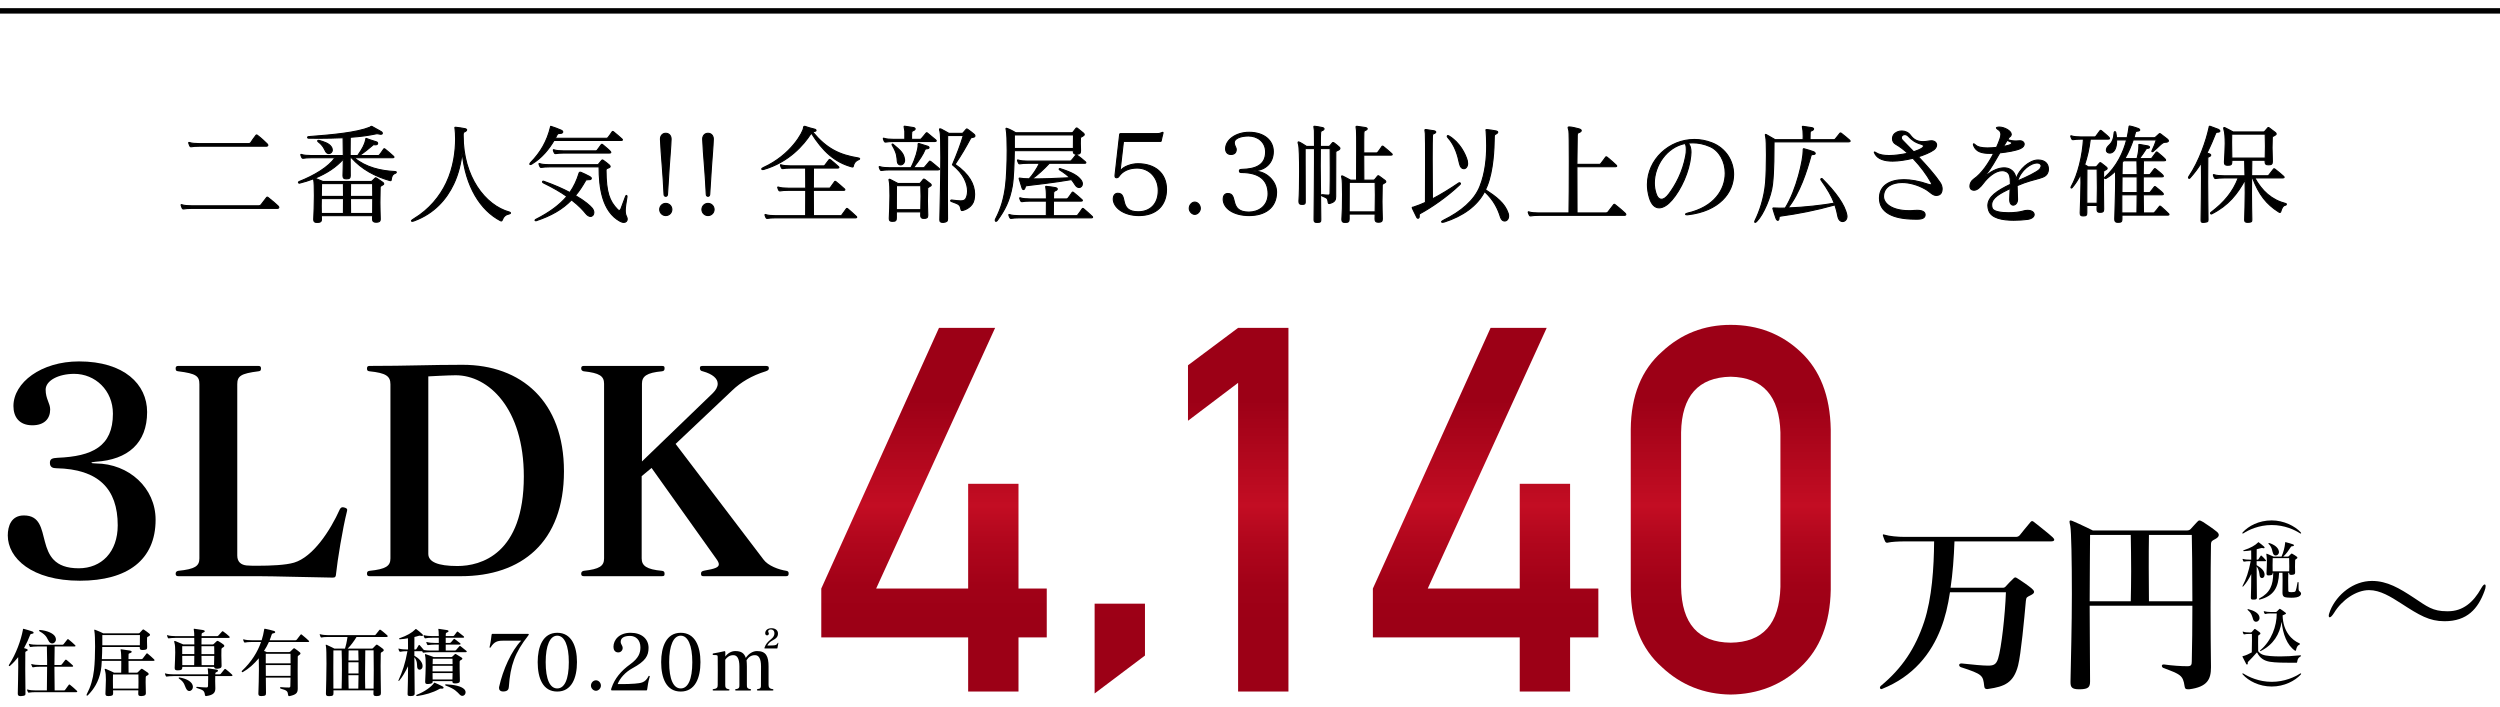
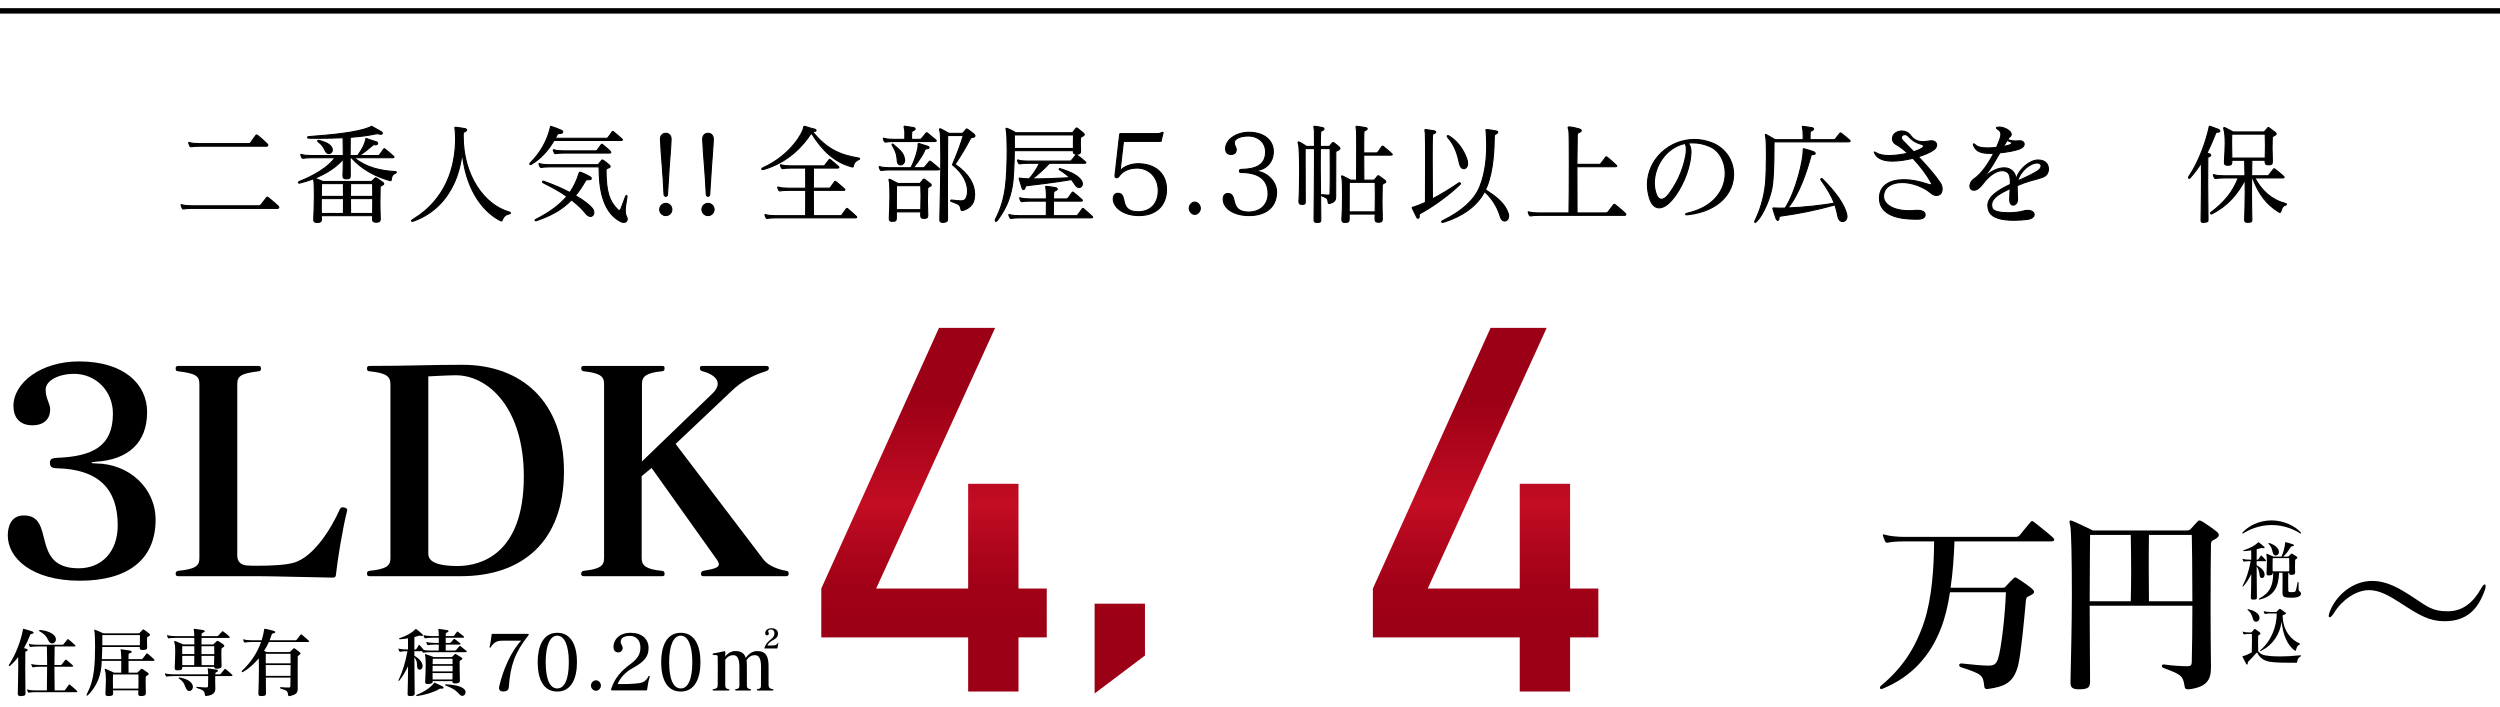
<svg xmlns="http://www.w3.org/2000/svg" version="1.1" viewBox="0 0 460 130">
  <defs>
    <style>
      .cls-1 {
        fill: url(#_名称未設定グラデーション_5);
      }

      .cls-2 {
        fill: url(#_名称未設定グラデーション_4);
      }

      .cls-3 {
        fill: url(#_名称未設定グラデーション_3);
      }

      .cls-4 {
        fill: url(#_名称未設定グラデーション_2);
      }

      .cls-5 {
        stroke-linecap: round;
        stroke-linejoin: round;
        stroke-width: .2px;
      }

      .cls-5, .cls-6 {
        stroke: #000;
      }

      .cls-6 {
        fill: none;
        stroke-miterlimit: 10;
      }

      .cls-7 {
        fill: url(#_名称未設定グラデーション);
      }
    </style>
    <linearGradient id="_名称未設定グラデーション" data-name="名称未設定グラデーション" x1="171.859" y1="70.115" x2="171.859" y2="2.094" gradientTransform="translate(0 129.89) scale(1 -1)" gradientUnits="userSpaceOnUse">
      <stop offset=".2" stop-color="#9c0016" />
      <stop offset=".489" stop-color="#c30d23" />
      <stop offset=".58" stop-color="#b2071d" />
      <stop offset=".705" stop-color="#a10117" />
      <stop offset=".8" stop-color="#9c0016" />
    </linearGradient>
    <linearGradient id="_名称未設定グラデーション_2" data-name="名称未設定グラデーション 2" x1="206.042" y1="70.115" x2="206.042" y2="2.094" gradientTransform="translate(0 129.89) scale(1 -1)" gradientUnits="userSpaceOnUse">
      <stop offset=".2" stop-color="#9c0016" />
      <stop offset=".489" stop-color="#c30d23" />
      <stop offset=".58" stop-color="#b2071d" />
      <stop offset=".705" stop-color="#a10117" />
      <stop offset=".8" stop-color="#9c0016" />
    </linearGradient>
    <linearGradient id="_名称未設定グラデーション_3" data-name="名称未設定グラデーション 3" x1="227.831" y1="70.115" x2="227.831" y2="2.094" gradientTransform="translate(0 129.89) scale(1 -1)" gradientUnits="userSpaceOnUse">
      <stop offset=".2" stop-color="#9c0016" />
      <stop offset=".489" stop-color="#c30d23" />
      <stop offset=".58" stop-color="#b2071d" />
      <stop offset=".705" stop-color="#a10117" />
      <stop offset=".8" stop-color="#9c0016" />
    </linearGradient>
    <linearGradient id="_名称未設定グラデーション_4" data-name="名称未設定グラデーション 4" x1="273.352" y1="70.115" x2="273.352" y2="2.094" gradientTransform="translate(0 129.89) scale(1 -1)" gradientUnits="userSpaceOnUse">
      <stop offset=".2" stop-color="#9c0016" />
      <stop offset=".489" stop-color="#c30d23" />
      <stop offset=".58" stop-color="#b2071d" />
      <stop offset=".705" stop-color="#a10117" />
      <stop offset=".8" stop-color="#9c0016" />
    </linearGradient>
    <linearGradient id="_名称未設定グラデーション_5" data-name="名称未設定グラデーション 5" x1="318.458" y1="70.115" x2="318.458" y2="2.094" gradientTransform="translate(0 129.89) scale(1 -1)" gradientUnits="userSpaceOnUse">
      <stop offset=".2" stop-color="#9c0016" />
      <stop offset=".489" stop-color="#c30d23" />
      <stop offset=".58" stop-color="#b2071d" />
      <stop offset=".705" stop-color="#a10117" />
      <stop offset=".8" stop-color="#9c0016" />
    </linearGradient>
  </defs>
  <g>
    <g id="_レイヤー_1" data-name="レイヤー_1">
      <g id="_レイヤー_1-2" data-name="_レイヤー_1">
        <g>
          <path d="M14.693,106.852c-8.841,0-13.261-4.16-13.261-8.32,0-1.716.624-3.691,2.964-3.691,5.929,0,1.04,9.724,10.089,9.724,4.212,0,7.176-3.016,7.176-7.904,0-6.708-3.536-10.348-11.284-10.504-.676,0-1.196-.208-1.196-.988,0-.728.416-.884,1.404-.936,6.396-.261,10.192-2.08,10.192-8.112,0-4.316-3.276-7.333-7.124-7.333-2.912,0-5.253,1.248-5.253,2.912,0,1.717.832,2.496.832,3.641,0,1.716-1.092,2.912-3.275,2.912-2.444,0-3.484-1.561-3.484-3.536,0-4.316,5.096-8.217,12.064-8.217,8.32,0,12.532,4.213,12.532,9.309,0,5.721-3.536,8.788-9.464,9.152-.521.052-.78.104-.78.156,0,.104.26.156.832.156,6.084.052,10.973,4.523,10.973,10.348,0,7.385-5.148,11.232-13.937,11.232Z" />
          <path d="M61.181,106.28c-4.16-.053-10.712-.261-13.572-.261h-14.769c-.364,0-.521-.104-.521-.468s.261-.468.469-.52c3.12-.312,3.899-.885,3.899-2.288v-32.033c0-1.509-.571-1.977-3.899-2.393-.261-.052-.469-.052-.469-.52,0-.364.156-.469.521-.469h14.664c.364,0,.521.104.521.469,0,.468-.208.468-.468.52-3.276.416-3.9.884-3.9,2.393v31.513c0,1.196.728,1.716,1.716,1.82.468.052,1.248.052,2.185.052,2.132,0,4.992-.104,6.552-.572,3.484-1.04,6.656-5.876,8.425-9.828.155-.26.312-.364.52-.364.156,0,.312.053.468.104.261.104.364.208.364.416,0,.052-.052.156-.052.26-.78,3.068-1.769,9.152-1.977,11.284-.052.729-.155.885-.624.885h-.052Z" />
          <path d="M68.043,106.02c-.364,0-.52-.104-.52-.468s.155-.468.468-.52c3.016-.312,3.848-.885,3.848-2.288v-32.033c0-1.509-.832-2.08-3.848-2.393-.312-.052-.468-.104-.468-.52s.208-.469.52-.469c7.177,0,10.816-.208,17.057-.208,10.816,0,18.669,6.709,18.669,19.605,0,13.052-7.801,19.292-18.98,19.292h-16.745ZM78.808,101.912c0,1.456,1.716,2.235,5.356,2.235,4.315,0,12.22-2.184,12.22-16.484,0-12.532-6.5-18.616-12.532-18.616-1.352,0-5.044.208-5.044.208v32.657Z" />
          <path d="M129.455,106.02c-.363,0-.468-.104-.468-.468,0-.312.104-.468.676-.572,1.82-.312,2.601-.571,2.601-1.144,0-.26-.156-.572-.416-.937l-11.961-16.796-1.819,1.508v15.133c0,1.352.884,2.027,3.744,2.288.312.052.468.155.468.52s-.052.468-.521.468h-14.3c-.364,0-.521-.104-.521-.468s.26-.468.468-.52c2.912-.312,3.744-.885,3.744-2.288v-32.138c0-1.404-.832-1.976-3.744-2.288-.208-.052-.468-.156-.468-.52,0-.364.156-.469.521-.469h14.3c.469,0,.521.104.521.469,0,.363-.156.468-.468.52-2.86.26-3.692.937-3.692,2.288v14.301l13.053-12.585c.571-.571.884-1.144.884-1.716,0-.936-.884-1.768-2.756-2.288-.364-.052-.521-.26-.521-.572,0-.363.156-.416.624-.416h11.389c.468,0,.676.053.676.416,0,.312-.156.416-.572.572-2.548.78-4.628,2.028-6.188,3.536l-10.4,9.828,16.172,21.27c.832,1.144,2.809,1.872,4.213,2.08.312.052.416.208.416.468,0,.364-.104.52-.469.52h-15.185Z" />
          <path d="M4.688,127.61c0,.35-.126.406-.7.462-.07,0-.141.015-.196.015-.421,0-.519-.169-.519-.463v-.056c.028-1.681.084-3.376.084-4.86,0-.645,0-1.247-.014-1.793-.435.56-.925,1.092-1.485,1.582-.056.057-.111.07-.14.07-.057,0-.099-.056-.099-.112,0-.056.028-.098.057-.153,1.303-2.031,2.171-4.482,2.535-6.374.028-.14-.014-.224.084-.224.028,0,.056,0,.099.014.476.126,1.064.294,1.582.477.126.042.211.14.211.224,0,.099-.099.183-.309.196-.168.014-.28.084-.322.196-.294.771-.672,1.597-1.135,2.438.196.056.378.126.435.14.168.07.252.141.252.225,0,.069-.084.14-.224.195-.169.07-.225.126-.225.267,0,.854-.014,1.891-.014,3.025,0,1.387.042,2.941.042,4.454v.057ZM6.565,127.358c-.463,0-.98.042-1.205.084-.027,0-.056.014-.069.014-.07,0-.112-.042-.154-.112-.057-.098-.112-.224-.154-.35,0-.028-.014-.057-.014-.07,0-.042.014-.056.056-.056.028,0,.056,0,.098.014.322.112.938.154,1.443.154h2.059l.042-4.356h-1.33c-.463,0-.953.028-1.205.098-.014,0-.042.015-.056.015-.07,0-.126-.042-.168-.126-.042-.099-.099-.225-.141-.364,0-.028-.014-.057-.014-.07,0-.042.014-.057.056-.057.015,0,.057.015.099.028.322.099.938.154,1.429.154h1.33v-.91c0-.896-.014-1.724-.042-2.494h-1.736c-.463,0-.98.042-1.205.084-.028,0-.056.015-.07.015-.069,0-.111-.042-.153-.112-.042-.098-.099-.224-.141-.351,0-.027-.014-.056-.014-.069,0-.042.014-.057.056-.057.015,0,.057.015.099.028.322.098.938.141,1.429.141h4.566c.084,0,.154-.015.224-.085.154-.182.477-.63.7-.882.042-.042.07-.07.112-.07s.084.028.141.07c.336.252.882.742,1.177,1.036.056.057.084.099.084.141,0,.069-.07.111-.183.111h-3.656c-.027,1.037-.042,2.186-.042,3.404h1.107c.098,0,.168-.014.237-.098.141-.183.421-.561.631-.812.042-.042.084-.07.126-.07s.084.014.14.056c.295.225.841.715,1.135.995.042.042.07.098.07.14,0,.056-.056.112-.183.112h-3.264c0,1.4.015,2.886.042,4.356h1.695c.098,0,.14,0,.224-.099.169-.21.477-.672.673-.924.042-.042.07-.07.112-.07s.084.028.14.07c.322.252.925.771,1.247,1.092.042.043.069.099.069.141,0,.07-.042.112-.168.112h-7.479ZM7.363,115.914c1.373.126,2.438.63,2.773,1.204.112.183.154.364.154.532,0,.435-.322.743-.687.743-.195,0-.406-.099-.574-.322-.35-.477-.322-1.121-1.723-1.892-.07-.042-.112-.111-.112-.168,0-.056.042-.098.141-.098h.027Z" />
          <path d="M26.84,127.54c-.014.406-.266.49-.756.532h-.168c-.337,0-.477-.084-.477-.42v-.099c0-.182.014-.35.014-.532h-4.65c0,.169.015.322.015.49v.042c0,.406-.211.505-.757.519h-.182c-.295,0-.477-.07-.477-.406v-.084c.014-.826.084-1.751.084-2.521,0-.687-.042-1.261-.14-1.568-.057-.168-.085-.267-.085-.336,0-.07.028-.099.085-.099.042,0,.098.014.168.042.56.225,1.484.673,1.484.673h1.303c.014-.505.014-1.051.014-1.555v-.617h-3.586c-.027.673-.084,1.303-.168,1.751-.392,2.172-1.372,3.53-2.353,4.539-.07.084-.141.111-.196.111-.057,0-.084-.042-.084-.098s.014-.126.056-.21c.687-1.303,1.121-2.731,1.316-4.427.141-1.204.196-2.857.196-4.286,0-1.274-.042-2.354-.112-2.731-.027-.14-.042-.224-.042-.294s.015-.099.07-.099c.028,0,.07.015.141.042.448.169,1.288.533,1.442.631h6.457c.141,0,.196-.014.267-.098.14-.169.364-.406.519-.561.042-.042.084-.057.111-.057.042,0,.099.015.154.057.309.196.673.476.953.7.098.07.153.154.153.238s-.056.182-.238.266c-.224.112-.308.112-.308.322,0,.196-.014.406-.014.616,0,.309.027.631.027,1.022v.057c0,.364-.126.49-.729.504h-.153c-.322,0-.477-.084-.477-.392v-.154h-6.906c0,.7-.027,1.484-.069,2.227h3.571c-.014-.63-.027-1.12-.056-1.302-.042-.225-.07-.351-.07-.421s.015-.084.084-.084c.028,0,.07,0,.126.014.505.057,1.065.141,1.541.225.196.042.294.126.294.224,0,.085-.098.183-.279.238-.225.057-.28.084-.295.238-.014.168-.014.406-.014.687v.182h2.354c.112,0,.196-.014.266-.111.21-.28.477-.631.673-.883.042-.042.07-.07.112-.07s.084.028.14.07c.393.322.854.729,1.163,1.037.056.069.084.126.084.168,0,.069-.057.111-.196.111h-4.595c0,.673,0,1.485.014,2.172h1.499c.112,0,.168-.042.238-.112l.504-.504c.07-.07.112-.099.183-.099.056,0,.126.028.224.099.267.182.659.434.883.602.098.07.168.168.168.267,0,.084-.056.168-.224.252-.253.126-.309.126-.322.406-.015.225-.015.519-.015.841,0,.602.028,1.316.042,1.988v.028ZM18.828,116.853v1.877h6.905c.015-.868.015-1.569.015-1.877h-6.92ZM20.789,124.095c-.014.364-.014.728-.014,1.092,0,.505,0,1.009.014,1.514h4.679c.014-.393.014-.785.014-1.163,0-.504,0-.994-.014-1.442h-4.679Z" />
          <path d="M39.607,124.402c0,.294-.014.603-.014.91,0,.435.028.883.028,1.275v.098c0,.7-.295,1.205-1.653,1.387h-.07c-.111,0-.168-.056-.182-.154-.112-.896-.364-.938-1.471-1.316-.084-.028-.141-.084-.141-.14,0-.042.057-.084.154-.084h.028c.616.069,1.345.111,1.681.111.252,0,.294-.084.309-.294.027-.532.027-1.051.027-1.484v-.309h-6.373c-.462,0-.98.042-1.205.084-.027,0-.056.015-.069.015-.07,0-.112-.042-.154-.112-.057-.099-.099-.225-.141-.364-.014-.028-.014-.057-.014-.084,0-.028.014-.042.042-.042s.056.014.112.027c.322.099.938.154,1.429.154h6.373c-.014-.224-.014-.406-.027-.546-.028-.294-.057-.435-.057-.505,0-.042.015-.056.042-.056.028,0,.07.014.112.014.448.057.98.141,1.471.225.168.028.267.112.267.21,0,.084-.084.183-.253.238-.21.07-.237.182-.237.308v.112h.771c.111,0,.168-.027.237-.112.225-.266.435-.532.659-.812.042-.057.084-.07.126-.07s.084.014.14.056c.393.294.812.673,1.135.98.056.042.084.112.084.154,0,.07-.056.126-.196.126h-2.97ZM40.771,122.512c0,.392-.252.49-.715.532h-.168c-.308,0-.448-.07-.49-.336h-5.855v.098c0,.42-.195.519-.742.532h-.168c-.308,0-.49-.07-.49-.406v-.07c.028-.854.098-1.919.098-2.801,0-.771-.027-1.429-.126-1.709-.042-.141-.069-.238-.069-.309,0-.084.042-.112.098-.112.042,0,.084.015.154.042.546.225,1.429.603,1.429.603h2.031c0-.435,0-.854-.015-1.204h-3.432c-.462,0-.98.042-1.204.084-.028,0-.042.014-.07.014-.056,0-.112-.042-.154-.112-.042-.098-.098-.224-.14-.364-.015-.027-.015-.056-.015-.084,0-.027.015-.042.042-.042.028,0,.057.015.112.028.309.098.925.154,1.429.154h3.432c0-.406-.014-.715-.042-.854-.027-.225-.056-.351-.056-.421,0-.069.028-.084.084-.084.028,0,.07.015.112.015.504.056,1.064.14,1.541.224.195.042.294.126.294.21,0,.099-.099.196-.28.253-.28.098-.294.195-.294.35,0,.084,0,.196-.015.309h2.858c.111,0,.182-.057.252-.126.196-.225.406-.477.645-.715.042-.042.069-.07.111-.07s.099.028.154.07c.322.225.757.574,1.079.883.056.056.084.111.084.153,0,.085-.07.127-.196.127h-4.987c0,.336,0,.756-.014,1.204h2.031c.126,0,.182-.042.252-.112.141-.126.322-.308.477-.448.056-.056.112-.098.196-.098.056,0,.111.028.21.084.224.126.645.393.868.574.098.07.168.168.168.267,0,.084-.056.182-.196.252-.237.126-.336.196-.336.42-.014.406-.014.742-.014,1.093,0,.504.042,1.036.042,1.877v.028ZM33.038,124.654c1.569.28,2.228.883,2.396,1.401.042.111.056.224.056.322,0,.462-.322.771-.658.771-.182,0-.364-.099-.504-.309-.393-.603-.309-1.289-1.373-1.961-.056-.042-.084-.084-.084-.126,0-.057.042-.099.126-.099h.042ZM35.756,118.897h-2.228v1.457h2.228v-1.457ZM33.528,120.677c0,.518,0,1.078.014,1.709h2.186c.014-.477.028-1.064.028-1.709h-2.228ZM39.426,119.934c0-.35,0-.686-.015-1.036h-2.339v1.457h2.354v-.421ZM37.072,120.677c.014.63.014,1.232.028,1.709h2.283c.027-.659.042-1.205.042-1.709h-2.354Z" />
          <path d="M54.784,126.728c0,.799-.336,1.093-1.457,1.345-.042.015-.084.015-.112.015-.153,0-.182-.099-.196-.196-.084-.729-.21-.854-1.345-1.177-.098-.028-.153-.099-.153-.168,0-.057.042-.112.153-.112h.015c.434.042.994.07,1.457.07.237,0,.279-.099.279-.322.015-.406.015-.938.028-1.499h-4.538c0,1.009.027,2.018.027,2.76v.069c0,.379-.056.547-.784.561h-.112c-.294,0-.504-.056-.504-.406v-.069c.042-1.303.098-2.97.098-4.427,0-.771-.014-1.471-.027-2.045-.854,1.036-1.863,1.946-2.928,2.535-.028.014-.056.028-.084.028-.07,0-.126-.07-.126-.141,0-.042.014-.084.056-.126,1.779-1.667,2.886-3.516,3.502-5.295h-1.709c-.504,0-1.009.042-1.219.099-.014,0-.027.014-.056.014-.07,0-.126-.056-.154-.126-.056-.099-.112-.225-.14-.351,0-.027-.015-.056-.015-.07,0-.042.015-.056.057-.056.027,0,.056,0,.098.014.322.112.938.154,1.429.154h1.821c.21-.645.35-1.274.448-1.891.028-.141.014-.225.14-.225.015,0,.042,0,.084.015.49.084,1.149.252,1.64.406.111.027.182.111.182.195,0,.099-.084.183-.28.211-.112.014-.21.042-.28.098-.042.042-.069.084-.098.168-.099.336-.225.673-.364,1.022h4.748c.085,0,.183-.042.238-.112.225-.308.448-.588.701-.91.027-.042.069-.07.098-.07.042,0,.084.028.14.07.421.336.938.784,1.261,1.093.057.056.084.098.084.14,0,.07-.069.112-.21.112h-7.199c-.238.547-.547,1.106-.896,1.639.279.112.504.211.504.211h4.076c.14,0,.196-.028.266-.099.127-.14.406-.406.561-.546.042-.042.084-.057.112-.057.042,0,.098.015.154.057.238.153.687.49.938.714.056.057.098.112.098.183,0,.084-.042.153-.154.238-.252.182-.35.224-.35.378-.015.392-.015,1.457-.015,2.647,0,1.093.015,2.283.015,3.18v.056ZM48.9,120.298v1.751h4.566c0-.784,0-1.442-.014-1.751h-4.553ZM48.9,122.371c0,.616.015,1.303.015,1.989h4.538c0-.658.014-1.358.014-1.989h-4.566Z" />
-           <path d="M70.087,127.54c0,.406-.21.505-.687.532h-.182c-.351,0-.505-.084-.505-.434v-.042c0-.183.015-.379.015-.575h-7.368v.505c0,.434-.126.546-.729.561h-.126c-.336,0-.532-.07-.532-.435v-.042c.027-1.373.098-3.628.098-5.491,0-1.555-.028-2.844-.084-3.096-.028-.154-.056-.266-.056-.322,0-.056.027-.084.056-.084.042,0,.098.028.168.057.477.195,1.387.672,1.387.672h1.934c.084-.28.168-.588.237-.883.099-.448.169-.882.225-1.261h-3.53c-.462,0-.98.028-1.204.099h-.042c-.084,0-.141-.028-.183-.112-.042-.098-.098-.252-.14-.378-.014-.028-.014-.057-.014-.07,0-.042.014-.056.042-.056.027,0,.069.014.111.027.322.099.938.154,1.429.154h8.503c.112,0,.154-.027.252-.14.183-.225.448-.574.631-.799.042-.042.084-.07.14-.07.042,0,.084.015.141.057.321.252.854.672,1.176.98.057.056.084.126.084.182,0,.07-.042.126-.182.126h-5.547c-.462.771-1.135,1.667-1.639,2.144h4.426c.112,0,.168-.028.225-.084.126-.126.406-.42.546-.561.057-.056.099-.084.154-.084s.112.015.182.07c.309.196.715.504.967.7.084.07.141.154.141.252,0,.084-.057.183-.183.252-.322.169-.364.211-.364.393-.014.561-.027,1.345-.027,2.228,0,1.681.042,3.684.056,5.015v.014ZM62.859,126.7c.027-1.135.056-2.34.056-3.544,0-1.191-.014-2.382-.056-3.488h-1.514c-.014.812-.014,2.003-.014,3.264s.014,2.605.014,3.769h1.514ZM65.969,121.854h-1.863v2.059h1.863v-2.059ZM65.927,126.7c.027-.799.042-1.625.042-2.466h-1.863c0,.826.014,1.653.042,2.466h1.779ZM65.969,121.531c0-.645-.015-1.275-.042-1.863h-1.779c-.014.603-.028,1.232-.028,1.863h1.85ZM68.742,126.7c.014-.995.028-2.186.028-3.349,0-1.4-.015-2.773-.028-3.684h-1.527c-.027,1.331-.042,2.76-.042,4.188,0,.952,0,1.919.028,2.844h1.541Z" />
          <path d="M79.198,120.004c-.463,0-.98.042-1.205.084-.028,0-.056.015-.07.015-.069,0-.126-.042-.168-.112-.027-.057-.042-.112-.069-.168h-1.443v.826c.812.462,1.499,1.148,1.513,1.877v.056c0,.421-.28.645-.546.645-.21,0-.406-.154-.448-.476-.057-.519.056-1.079-.519-1.821.014,2.438.042,5.141.057,6.682v.014c0,.309-.183.435-.687.448h-.154c-.351,0-.462-.084-.462-.364v-.042c.014-.616.042-1.4.056-2.283.014-.868.028-1.835.028-2.802-.477,1.009-1.065,2.018-1.611,2.647-.042.057-.084.07-.112.07-.027,0-.056-.028-.056-.056,0-.042.014-.07.042-.126.687-1.499,1.219-3.026,1.625-5.295h-.154c-.42,0-.896.027-1.12.098h-.057c-.07,0-.126-.014-.168-.098-.056-.099-.112-.225-.14-.364-.015-.028-.015-.057-.015-.084,0-.028.015-.042.042-.042.028,0,.057.014.112.027.322.099.91.141,1.345.141h.267c0-.771-.015-1.471-.015-2.06-.476.084-.966.168-1.456.183h-.028c-.112,0-.168-.028-.168-.07,0-.056.069-.112.182-.154,1.261-.42,2.241-1.008,2.788-1.568.042-.042.069-.099.126-.099.027,0,.069.015.111.042.295.225.757.574,1.065.883.098.084.14.168.14.225,0,.084-.07.14-.196.14-.042,0-.098-.014-.168-.028-.098-.027-.154-.042-.21-.042-.07,0-.126.015-.225.042-.237.07-.49.154-.771.21,0,.631-.014,1.415-.014,2.298h.183c.084,0,.14,0,.195-.084.099-.168.295-.505.421-.7.027-.042.056-.057.084-.057.027,0,.07.015.112.057.224.237.49.56.756.882.351.07.812.099,1.205.099h1.526c0-.379.014-.743.014-1.093h-.7c-.462,0-.98.042-1.204.084-.028,0-.057.014-.07.014-.07,0-.126-.042-.168-.112-.042-.098-.099-.21-.141-.336,0-.027-.014-.056-.014-.069,0-.043.014-.057.056-.057.028,0,.057,0,.099.014.336.112.952.154,1.442.154h.7v-.952h-1.204c-.477,0-.938.028-1.219.098-.014,0-.042.015-.056.015-.07,0-.126-.042-.168-.126-.057-.099-.112-.211-.141-.351-.014-.028-.014-.056-.014-.084s.014-.042.042-.042c.027,0,.056.014.112.028.321.098.938.153,1.442.153h1.204c0-.364-.014-.644-.027-.826-.015-.266-.057-.393-.057-.448,0-.042.015-.056.057-.056.027,0,.07.014.14.014.532.07.953.126,1.387.21.196.028.294.112.294.21,0,.084-.098.183-.279.238-.211.057-.225.183-.225.336,0,.099,0,.211-.014.322h1.303c.098,0,.168,0,.252-.111.154-.196.364-.49.49-.645.042-.057.07-.07.112-.07s.084.014.14.07c.294.21.742.561.995.784.056.056.098.112.098.168,0,.057-.056.112-.21.112h-3.18v.952h.729c.098,0,.168-.042.237-.111.154-.183.337-.406.491-.575.042-.042.069-.069.098-.069.042,0,.084.027.14.069.351.253.715.532.953.729.056.042.084.099.084.154s-.057.112-.196.112h-2.535v1.093h1.652c.112,0,.168-.015.253-.099.098-.112.434-.504.602-.687.042-.042.057-.056.099-.056s.084.014.14.056c.267.196.812.631,1.051.841.042.042.07.084.07.14,0,.057-.042.112-.183.112h-6.499ZM81.271,126.714c-.07-.014-.112-.014-.169-.014-.126,0-.182.027-.279.084-1.205.686-2.662,1.078-4.062,1.288h-.042c-.084,0-.141-.056-.141-.112,0-.042.028-.098.112-.126,1.485-.574,2.647-1.456,3.124-2.101.056-.084.07-.126.126-.126.014,0,.042.014.084.027.477.211.925.406,1.4.659.126.069.196.153.196.237,0,.099-.098.183-.28.183h-.069ZM84.619,125.229c0,.351-.154.463-.715.519h-.196c-.322,0-.476-.07-.476-.42h-3.614c0,.35-.098.477-.742.519-.07,0-.141.014-.196.014-.294,0-.448-.07-.448-.393v-.084c.028-.84.098-1.975.098-2.928,0-.812-.027-1.498-.098-1.736-.028-.126-.042-.21-.042-.267,0-.07.028-.098.07-.098.027,0,.084.027.153.042.421.126,1.401.504,1.401.504h3.208c.084,0,.168-.042.237-.112.141-.126.28-.279.421-.406.042-.042.069-.056.111-.056s.084.014.127.042c.252.141.742.435,1.008.616.084.057.154.126.154.21,0,.07-.07.154-.224.238-.253.126-.28.168-.28.406v1.135c0,.589.027,1.303.042,2.157v.098ZM83.274,122.512h-3.67c0,.308-.015.658-.015,1.022h3.685v-1.022ZM79.59,123.842c0,.379,0,.771.015,1.177h3.642c.014-.378.028-.784.028-1.177h-3.685ZM79.632,121.209c0,.266-.014.603-.027.994h3.67c0-.392,0-.742-.015-.994h-3.628ZM82.083,125.915c1.485.07,2.802.337,3.349.911.168.182.237.378.237.56,0,.364-.279.659-.602.659-.141,0-.295-.057-.435-.196-.588-.603-.952-1.093-2.605-1.695-.084-.028-.126-.098-.126-.14,0-.057.042-.099.154-.099h.027Z" />
          <path d="M92.481,117.889c-.98,0-1.568.225-2.171,1.177-.028.057-.056.112-.126.112-.014,0-.042-.014-.057-.014-.042-.015-.056-.028-.056-.057,0-.014,0-.042.014-.07.238-.994.28-1.624.364-2.213.015-.14.057-.196.169-.196h6.471c.141,0,.21.015.21.084,0,.042-.014.127-.111.238-2.451,3.124-3.278,5.478-3.559,9.428-.027.392-.153.854-1.036.854-.588,0-.771-.322-.771-.659,0-.056,0-.111.014-.168.701-3.193,2.283-6.682,4.062-8.517h-3.418Z" />
          <path d="M98.934,121.825c0-2.788.938-5.393,3.601-5.393,2.647,0,3.628,2.507,3.628,5.393,0,2.913-.98,5.421-3.628,5.421-2.619,0-3.601-2.409-3.601-5.421ZM104.663,121.839c0-3.081-.799-4.874-2.129-4.874-1.331,0-2.129,1.793-2.129,4.874,0,3.194.798,4.833,2.129,4.833,1.33,0,2.129-1.639,2.129-4.833Z" />
          <path d="M108.734,126.153c0-.532.434-.98.925-.98.476,0,.91.448.91.98,0,.49-.435.952-.91.952-.491,0-.925-.462-.925-.952Z" />
          <path d="M112.569,127.036c-.084,0-.126-.057-.126-.141,0-.098.042-.238.098-.378.561-1.639,1.709-3.067,3.391-4.272,1.624-1.162,1.904-2.143,1.904-3.138,0-1.33-.826-2.101-1.919-2.101-1.12,0-1.709.406-1.709,1.078,0,.477.364.687.364,1.148v.015c0,.378-.308.798-.812.798-.644,0-.882-.518-.882-1.022,0-1.288,1.05-2.591,3.151-2.591,2.031,0,3.306,1.12,3.306,2.773,0,1.456-.561,2.451-2.97,3.754-1.345.729-2.325,1.877-2.717,2.913h.756c.673,0,1.667-.014,2.424-.084,1.134-.112,1.877-.14,2.507-1.373.014-.042.042-.056.084-.056.015,0,.028.014.057.014.042.015.084.028.084.07v.015c-.295,1.008-.393,1.793-.477,2.381-.014.14-.056.196-.168.196h-6.346Z" />
          <path d="M121.655,121.825c0-2.788.938-5.393,3.6-5.393,2.647,0,3.628,2.507,3.628,5.393,0,2.913-.98,5.421-3.628,5.421-2.619,0-3.6-2.409-3.6-5.421ZM127.385,121.839c0-3.081-.799-4.874-2.13-4.874-1.33,0-2.129,1.793-2.129,4.874,0,3.194.799,4.833,2.129,4.833,1.331,0,2.13-1.639,2.13-4.833Z" />
          <path d="M139.426,127.05c-.141,0-.154-.028-.154-.112s.028-.111.126-.14c.589-.07.616-.309.616-.673v-.098c.015-.154.015-3.082.015-3.404,0-1.498-.448-2.072-1.106-2.072h-.042c-.645,0-1.163.35-1.514.924.028.351.057.729.057,1.163v3.39c0,.42.027.687.658.771.056.014.112.056.112.14s-.042.112-.141.112h-2.647c-.098,0-.14-.028-.14-.112s.042-.126.126-.14c.645-.07.658-.351.658-.771v-3.404c0-1.498-.448-2.072-1.106-2.072h-.042c-.603,0-1.106.322-1.457.84v4.637c0,.42.07.7.616.771.099.014.168.056.168.14s-.056.112-.153.112h-2.802c-.141,0-.141-.028-.141-.112s.015-.126.112-.14c.28-.028.505-.098.631-.21.153-.126.182-.336.182-.561,0-.309.014-1.625.014-2.703,0-.896-.014-2.172-.014-2.396,0-.393-.042-.406-.771-.406-.112,0-.168-.07-.168-.154,0-.056.042-.126.126-.14.561-.084,1.485-.28,2.087-.421h.015c.069,0,.111.07.111.196v.799c.463-.645,1.163-1.009,1.836-1.009,1.106,0,1.652.406,1.933,1.261.519-.784,1.303-1.261,2.059-1.261,1.695,0,2.13.994,2.13,2.844v3.39c0,.42.154.7.771.771.056.014.126.056.126.14s-.042.112-.154.112h-2.731ZM140.715,119.317c-.042,0-.057-.027-.057-.069,0-.028.015-.084.028-.126.196-.547.519-.995,1.19-1.514.462-.364.616-.728.616-1.064,0-.476-.28-.729-.63-.729-.322,0-.519.127-.519.351,0,.168.126.252.126.42s-.126.322-.322.322c-.238,0-.35-.182-.35-.392,0-.463.378-.925,1.148-.925.742,0,1.204.393,1.204.98,0,.532-.237.883-1.078,1.316-.435.225-.742.589-.883.896h.238c.225,0,.546,0,.812-.027.406-.028.673-.042.883-.463.009-.009.023-.014.042-.014h.027c.015,0,.028.014.028.028v.014c-.042.168-.07.351-.098.519-.028.153-.057.294-.07.392-.014.057-.028.084-.07.084h-2.269Z" />
        </g>
        <g>
          <path class="cls-7" d="M151.116,108.293l21.66-47.968h10.328l-21.892,47.968h16.928v-19.272h9.263v19.272h5.2v8.987h-5.2v9.965h-9.263v-9.958l-27.024-.007v-8.987Z" />
          <path class="cls-4" d="M201.411,111.077h9.263v9.542l-9.263,6.977v-16.519Z" />
-           <path class="cls-3" d="M227.81,70.442l-9.221,6.977v-10.206l9.221-6.888h9.263v66.92h-9.263v-56.803Z" />
          <path class="cls-2" d="M252.608,108.293l21.66-47.968h10.327l-21.891,47.968h16.928v-19.272h9.263v19.272h5.2v8.987h-5.2v9.965h-9.263v-9.958l-27.024-.007v-8.987Z" />
-           <path class="cls-1" d="M300.058,78.976c.059-6.171,1.973-10.922,5.741-14.252,3.529-3.299,7.742-4.949,12.637-4.949,5.044,0,9.331,1.652,12.861,4.957,3.59,3.335,5.443,8.094,5.562,14.274v29.513c-.119,6.15-1.973,10.894-5.562,14.229-3.53,3.305-7.817,4.987-12.861,5.049-4.895-.062-9.107-1.741-12.637-5.041-3.769-3.33-5.683-8.065-5.741-14.206v-29.573ZM327.597,79.573c-.179-6.715-3.232-10.133-9.161-10.257-5.957.124-8.996,3.542-9.115,10.257v28.424c.119,6.776,3.158,10.195,9.115,10.256,5.929-.061,8.982-3.479,9.161-10.256v-28.424Z" />
        </g>
        <g>
          <path d="M360.99,122.08c1.944.216,3.852.396,4.788.396.972,0,1.512-.145,1.871-1.296.612-1.944,1.296-8.1,1.44-12.203h-10.295c-.36,2.448-.9,4.68-1.656,6.624-1.8,4.679-5.075,8.854-10.834,11.158-.036.036-.108.036-.145.036-.144,0-.252-.108-.252-.288,0-.072.036-.18.145-.288,3.959-3.275,6.371-6.947,7.991-11.807,1.439-4.355,1.799-9.971,1.835-14.794h-5.363c-1.26,0-2.447.072-3.096.216-.071,0-.107.036-.18.036-.18,0-.324-.108-.396-.288-.108-.252-.252-.576-.36-.936-.036-.072-.036-.145-.036-.216,0-.072.036-.108.108-.108.071,0,.144.036.288.072.792.252,2.375.396,3.671.396h20.41c.287,0,.539-.107.72-.323.468-.612,1.224-1.513,1.943-2.376.108-.145.216-.216.324-.216.107,0,.216.071.396.216,1.188.972,2.448,1.907,3.384,2.771.18.18.288.324.288.468,0,.18-.216.288-.612.288h-17.745c-.108,2.987-.324,5.903-.72,8.531h9.61c.288,0,.432-.108.612-.324.359-.396.899-.972,1.367-1.404.108-.107.216-.18.324-.18s.216.072.396.18c.756.469,1.944,1.296,2.556,1.8.288.252.504.469.504.685s-.18.396-.611.611c-.684.36-.828.324-.9,1.044-.287,3.204-.899,9.827-1.439,11.915-.828,3.167-2.483,3.852-5.436,4.283-.107,0-.18.036-.252.036-.396,0-.504-.216-.54-.576-.216-1.943-.288-2.159-4.283-3.455-.216-.072-.324-.252-.324-.396,0-.144.108-.288.396-.288h.107Z" />
          <path d="M402.605,126.832c-.54,0-.576-.216-.647-.612-.288-1.979-.792-2.159-3.888-3.312-.181-.072-.288-.252-.288-.396,0-.145.107-.252.324-.252h.071c1.548.216,3.096.323,4.284.323h.035c.685,0,.792-.252.792-.936.072-2.844.108-6.551.108-10.187h-18.897c0,4.715.072,9.79.072,13.894v.036c0,1.08-.36,1.404-1.836,1.44h-.181c-1.331,0-1.583-.396-1.583-1.296v-.181c.071-3.815.252-10.258.252-16.054,0-6.155-.108-11.555-.288-12.49-.072-.36-.145-.647-.145-.792,0-.18.072-.252.181-.252.107,0,.216.036.396.108,1.368.575,3.708,1.728,3.708,1.728h17.35c.252,0,.468-.072.647-.252.252-.252.864-.972,1.188-1.296.18-.18.287-.288.432-.288.18,0,.36.108.684.288.576.36,1.836,1.224,2.448,1.728.252.18.432.432.432.648,0,.252-.18.504-.647.756-.505.288-.792.323-.792,1.044-.036,1.26-.072,6.335-.072,11.662,0,3.888.036,7.883.072,10.583v.359c0,2.124-.648,3.563-3.996,3.996h-.216ZM392.059,110.634c.036-1.62.072-3.563.072-5.508,0-2.375-.036-4.787-.072-6.694h-7.486c-.036,2.123-.036,6.875-.072,12.202h7.559ZM403.397,110.634c0-5.688-.072-11.051-.108-12.202h-7.883c-.036,1.728-.036,3.887-.036,6.047s.036,4.355.036,6.155h7.991Z" />
          <path d="M450.341,112.47h.108c2.699,0,4.644-1.62,6.083-4.212.288-.504.504-.72.648-.72.107,0,.18.108.18.324s-.072.54-.216.899c-1.188,3.24-3.168,5.544-7.344,5.544-2.808,0-4.607-1.08-7.99-3.276-1.908-1.224-3.852-2.447-5.903-2.447-2.376,0-5.004,1.836-6.407,4.14-.36.576-.648.863-.828.863-.108,0-.18-.107-.18-.287,0-.217.107-.54.288-1.008,1.224-2.916,4.247-5.399,7.667-5.399,2.808,0,5.075,1.367,7.703,3.096,2.447,1.619,3.455,2.483,6.083,2.483h.107Z" />
        </g>
        <g>
          <path d="M423.335,98.176c-.036,0-.084-.012-.133-.048-.947-.612-2.818-1.523-5.205-1.523s-4.27.911-5.205,1.523c-.048.036-.096.048-.12.048-.048,0-.083-.036-.083-.072,0-.048.023-.107.083-.168,1.044-1.139,2.927-2.183,5.325-2.183,2.219,0,4.282,1.044,5.325,2.183.061.072.084.132.084.168,0,.048-.023.072-.071.072Z" />
          <path d="M415.275,109.96c0,.264-.133.359-.564.372h-.132c-.3,0-.42-.084-.42-.324v-.024c.013-.527.036-1.211.048-1.967.013-.743.024-1.571.024-2.398-.396.852-.947,1.728-1.476,2.278-.035.036-.071.049-.096.049-.023,0-.048-.024-.048-.061,0-.023,0-.048.024-.084.659-1.235,1.115-2.603,1.499-4.545h-.145c-.359,0-.839.023-1.031.084h-.048c-.06,0-.107-.013-.144-.084-.036-.084-.084-.204-.12-.312,0-.023-.012-.048-.012-.06,0-.036.012-.048.048-.048.023,0,.048,0,.084.012.275.096.839.132,1.223.132h.24c0-.647,0-1.224-.012-1.715-.408.06-.84.132-1.296.144h-.048c-.084,0-.132-.023-.132-.06s.061-.096.168-.132c1.163-.372,2.062-.888,2.53-1.367.036-.036.061-.097.108-.097.012,0,.048.013.084.049.264.18.672.516.947.768.084.084.108.144.108.203,0,.061-.061.108-.156.108-.036,0-.084-.012-.144-.024-.097-.023-.156-.035-.204-.035-.061,0-.12.012-.216.048-.204.071-.468.132-.731.191,0,.528-.013,1.188-.013,1.919h.204c.048-.012.096-.036.12-.072.12-.167.275-.443.42-.635.023-.036.048-.061.084-.061.023,0,.06.024.107.061.204.18.564.551.744.779.036.048.06.084.06.12,0,.048-.048.084-.144.084h-1.596v.731c.804.479,1.464,1.02,1.464,1.751,0,.42-.24.623-.48.623-.18,0-.371-.132-.419-.419-.084-.444-.072-1.056-.564-1.716.013,2.075.036,4.39.049,5.709v.024ZM422.938,107.993c0,.695.024.684.229.839.144.12.228.265.228.408,0,.275-.276.563-.863.672-.265.048-.588.071-.924.071-.252,0-.504-.012-.768-.035-.624-.049-.863-.24-.863-.912v-.048c0-.72.023-1.487.023-2.243,0-.455,0-.911-.023-1.343h-.624c-.107,2.734-.995,4.246-3.538,4.917-.023,0-.036.013-.06.013-.072,0-.12-.049-.12-.097s.024-.084.084-.12c2.003-1.055,2.543-2.47,2.555-4.713h-.096v.048c0,.3-.108.384-.612.42-.048,0-.096.012-.144.012-.228,0-.384-.06-.384-.348v-.06c.012-.636.072-1.403.072-2.051,0-.504-.024-.936-.072-1.188-.024-.12-.036-.204-.036-.264,0-.061.012-.084.048-.084s.084.012.145.035c.371.145,1.151.492,1.151.492h1.451c.359-.756.6-1.775.659-2.423.012-.132-.012-.24.084-.24.012,0,.024.013.048.013.384.096.972.264,1.331.396.108.036.168.108.168.18,0,.072-.071.145-.228.156-.18.012-.264.023-.348.156-.42.647-.815,1.235-1.403,1.763h.827c.12,0,.145-.024.204-.084l.42-.42c.036-.036.072-.06.107-.06.036,0,.072.023.145.06.228.132.6.348.779.504.084.072.132.132.132.204,0,.071-.06.144-.191.216-.168.096-.229.132-.229.312-.012.264-.023.672-.023,1.14,0,.3.023.623.023.947v.072c0,.312-.084.432-.587.468h-.145c-.264,0-.372-.072-.372-.372h-.155c-.024.491-.024.983-.024,1.451,0,.636.013,1.235.024,1.739.012.275.036.312.275.348.084.012.192.023.3.023.156,0,.324-.012.444-.035.348-.048.384-.084.671-1.703.013-.097.061-.145.108-.145s.096.061.096.156v.756ZM418.273,101.912c-.216-.42-.132-1.14-.828-1.811-.035-.036-.06-.084-.06-.12,0-.048.024-.072.096-.072.024,0,.048,0,.072.012.875.265,1.679.828,1.763,1.535,0,.036.013.072.013.108,0,.396-.3.647-.6.647-.168,0-.349-.084-.456-.3ZM418.178,102.691c-.013.36-.024.804-.024,1.308,0,.348.012.731.012,1.127h3.047c.012-.287.012-.575.012-.851,0-.601-.012-1.14-.024-1.584h-3.021Z" />
          <path d="M421.716,121.948c-1.271,0-3.059-.013-4.055-.181-1.043-.18-1.847-.659-2.351-1.703h-.06c-.516.6-1.199,1.319-1.547,1.655-.072.061-.12.096-.12.229,0,.035.012.071.012.107v.024c0,.119-.072.203-.144.203-.048,0-.108-.035-.156-.119-.191-.349-.468-.888-.647-1.26-.024-.06-.036-.096-.036-.12,0-.06.048-.06.12-.071.396-.072,1.067-.372,1.595-.672.024-.744.036-1.583.036-2.255,0-.54-.012-.96-.012-1.14h-.504c-.264,0-.684.013-.863.072-.024.012-.048.012-.061.012-.048,0-.084-.023-.132-.096-.048-.084-.084-.192-.12-.312-.012-.024-.012-.048-.012-.061,0-.036.012-.048.036-.048s.06.012.096.024c.276.119.768.132,1.056.132h.312c.024,0,.036,0,.061-.013.048-.012.096-.048.12-.083.132-.145.287-.336.419-.468.049-.049.084-.072.133-.072.048,0,.083.012.132.048.228.156.539.372.707.516.12.096.192.18.192.264,0,.072-.048.145-.192.229-.168.107-.228.132-.228.264-.012.264-.012.672-.012,1.115,0,.6,0,1.247.012,1.643.42.588.983.804,2.219.9.575.048,1.188.071,1.858.071,1.02,0,2.195-.06,3.622-.204h.024c.108,0,.168.036.168.084,0,.049-.036.097-.132.145-.432.239-.504.539-.576.947-.023.132-.023.192-.18.192h-.791ZM414.579,113.973c-.168-.528-.3-1.188-.972-1.703-.048-.049-.071-.084-.071-.12s.036-.072.107-.072c.013,0,.036.012.061.012.995.24,1.822.696,2.003,1.319.035.108.048.204.048.288,0,.432-.324.708-.647.708-.216,0-.433-.132-.528-.432ZM417.758,112.869c-.348,0-.696.035-.899.096-.013,0-.036.012-.048.012-.061,0-.108-.036-.145-.107-.048-.084-.107-.192-.12-.312,0-.023-.012-.048-.012-.06,0-.024.012-.036.036-.036h.012c.024,0,.048,0,.084.012.276.084.66.132,1.092.132h.983c.096,0,.144-.035.204-.096.132-.132.287-.3.443-.443.024-.036.06-.048.084-.048.036,0,.072.012.132.048.216.132.672.455.924.659.06.048.096.097.096.132,0,.061-.048.108-.12.145-.144.071-.504.228-.504.228.072,3.022,1.751,4.569,3.07,5.121.072.024.12.084.12.145,0,.048-.036.096-.12.132-.264.107-.491.371-.611,1.031-.012.06-.048.084-.096.084-.036,0-.072-.012-.108-.036-1.463-1.031-2.194-3.034-2.435-5.289-.372,2.278-1.487,4.162-3.826,5.361-.023.012-.048.023-.071.023-.048,0-.084-.023-.084-.06s.023-.072.071-.12c2.063-1.751,3.011-4.438,3.011-6.752h-1.163Z" />
-           <path d="M418.01,126.32c-2.351,0-4.282-1.044-5.325-2.195-.061-.071-.084-.12-.084-.168,0-.036.023-.06.071-.06.036,0,.084.012.133.048.947.6,2.818,1.511,5.205,1.511,2.374,0,4.257-.911,5.192-1.511.061-.036.097-.048.133-.048.048,0,.071.023.071.072,0,.035-.023.096-.071.155-1.044,1.151-3.047,2.195-5.325,2.195Z" />
        </g>
        <g>
          <path class="cls-5" d="M35.258,38.345c-.56,0-1.22.04-1.46.1h-.08c-.08,0-.12-.02-.18-.12-.06-.12-.16-.36-.2-.52,0-.04-.02-.061-.02-.101s.02-.06.06-.06.08.02.14.04c.32.12,1.041.18,1.72.18h12.383c.16,0,.3-.06.4-.18.18-.221.64-.841,1-1.301.06-.08.1-.12.16-.12.04,0,.1.04.2.12.66.5,1.4,1.16,1.781,1.521.1.1.14.18.14.26,0,.101-.1.181-.32.181h-15.724ZM36.659,26.903c-.56,0-1.22.04-1.46.1h-.08c-.08,0-.12-.021-.18-.12-.06-.12-.16-.36-.2-.521,0-.04-.02-.06-.02-.1s.02-.06.06-.06.08.02.14.04c.32.119,1.04.18,1.72.18h9.102c.16,0,.32-.061.4-.18.2-.32.561-.841.92-1.301.06-.08.1-.12.16-.12.04,0,.1.04.2.12.66.5,1.34,1.141,1.721,1.521.1.1.14.18.14.26,0,.101-.1.181-.32.181h-12.303Z" />
          <path class="cls-5" d="M69.967,40.305v.04c0,.42-.26.54-.72.54h-.08c-.4,0-.62-.14-.62-.58v-.06c0-.181.02-.36.02-.561h-9.442c0,.2,0,.42.02.62v.061c0,.46-.24.56-.76.56h-.08c-.38,0-.58-.12-.58-.5v-.12c.04-.94.12-2.74.12-4.301,0-1.4-.04-2.601-.12-2.881-.02-.1-.04-.16-.06-.22-.8.3-1.66.58-2.561.8h-.04c-.1,0-.16-.06-.16-.14,0-.04.04-.12.14-.16,2.741-1.08,5.381-2.641,6.602-4.381h-4.381c-.56,0-1.22.04-1.46.1h-.08c-.08,0-.12-.02-.18-.12-.06-.12-.14-.279-.18-.439,0-.04-.02-.061-.02-.101s.02-.06.06-.06.08.02.14.04c.32.12,1.041.18,1.721.18h5.901c0-1.28-.02-2.561-.04-3.28-1.44.06-3.021.1-4.441.1-.68,0-1.34,0-1.92-.02-.12,0-.18-.08-.18-.141,0-.06.06-.14.18-.14,4.461-.34,8.802-.74,11.262-1.721.12-.04.22-.18.32-.18.04,0,.08.02.12.04.5.32,1.18.62,1.761,1,.08.061.12.14.12.24,0,.1-.06.18-.26.18h-.1c-.3-.04-.44-.1-.6-.1-.06,0-.1,0-.16.02-1.541.32-2.821.5-4.781.641-.02.52-.02,1.34-.02,2.221v1.14h1.4c0-.02.02-.06.04-.08.82-1.16,1.24-1.98,1.42-2.82.04-.12-.02-.26.08-.26.04,0,.06.02.12.04.56.239,1.46.479,1.78.6.14.04.22.16.22.28,0,.14-.12.26-.38.26h-.04c-.1,0-.18-.02-.22-.02-.24,0-.22.06-.34.16-.74.62-1.42,1.2-2.38,1.84h3.401c.1,0,.16,0,.28-.1.1-.101.58-.78.78-1.08.04-.061.06-.08.1-.08.06,0,.1.02.18.08.26.199,1.32,1.1,1.541,1.32.06.06.08.1.08.14,0,.08-.08.12-.2.12h-7.122c2.141,1.8,4.941,2.42,7.562,2.54.14,0,.2.061.2.12,0,.061-.06.141-.14.181-.621.22-.72.62-.8,1.18,0,.12-.02.2-.14.2-.04,0-.08,0-.12-.02-2.681-.761-5.181-2.081-7.062-4.201h-.24c0,1.22.02,2.44.02,3.221v.08c0,.479-.18.58-.7.58h-.08c-.4,0-.56-.141-.56-.58v-.08c.02-.7.06-1.82.06-2.98-1.28,1.48-3.101,2.66-5.221,3.521.38.18,1.46.6,1.46.6h8.822c.18,0,.2-.06.3-.14.14-.12.32-.3.46-.44.06-.06.1-.1.16-.1.04,0,.08.02.16.08.26.2.92.6,1.14.78.1.08.16.16.16.24,0,.1-.08.199-.28.279-.22.16-.38.16-.38.381-.02.52-.04,1.6-.04,2.78,0,1.021.04,2.12.06,3.001v.06ZM59.925,27.882c-.36-.64-.4-1.02-1.36-1.78-.08-.06-.12-.12-.12-.18,0-.061.06-.101.16-.101.04,0,.08,0,.14.021.86.26,1.741.52,2.181,1.14.16.221.22.44.22.62,0,.4-.32.66-.64.66-.2,0-.44-.119-.58-.38ZM59.125,36.544c-.02.42-.02.86-.02,1.32s.02.94.02,1.42h4.061c.02-1.12.02-1.94.02-2.74h-4.081ZM59.165,33.783c0,.5-.02,1.341-.04,2.36h4.081c0-.68,0-1.4-.02-2.36h-4.021ZM64.506,33.783c0,.96-.02,1.681-.02,2.36h4.101c0-1,0-1.88-.02-2.36h-4.061ZM64.486,36.544c0,.8,0,1.62.02,2.74h4.061c.02-.84.02-1.82.02-2.74h-4.101Z" />
          <path class="cls-5" d="M85.228,25.041c0,7.422,4,12.743,8.521,13.983.12.021.18.1.18.16,0,.08-.08.16-.28.2-.68.12-1.02.54-1.22,1.08-.06.14-.12.2-.18.2-.04,0-.1-.021-.14-.04-3.701-1.921-6.461-6.281-7.062-12.562-.22,1.9-.7,3.98-1.581,5.821-1.3,2.74-3.521,5.36-7.221,6.741-.18.06-.32.1-.4.1s-.14-.02-.14-.08c0-.08.14-.2.4-.359,2.9-1.741,4.841-4.161,6.021-6.642,1.36-2.86,1.701-5.941,1.701-8.082,0-.76-.04-1.38-.1-1.86-.02-.1-.04-.16-.04-.22,0-.04.02-.061.1-.061h.1c.34.04,1.18.141,1.72.261.16.04.26.119.26.22,0,.12-.14.26-.42.38-.16.04-.2.2-.22.38v.38Z" />
          <path class="cls-5" d="M101.945,25.842c-.88,1.5-2.18,3.181-4.061,4.32-.04.021-.06.04-.1.061-.08.04-.16.06-.2.06-.08,0-.1-.04-.1-.08,0-.079.04-.18.14-.279,1.84-1.86,3.041-3.961,3.661-6.542.02-.08,0-.14.06-.14.02,0,.06.02.12.04.52.18,1.16.38,1.76.66.24.1.32.22.32.34,0,.14-.16.24-.36.26-.36.021-.56,0-.68.261-.1.2-.22.42-.34.64h9.402c.1,0,.16,0,.28-.1.1-.101.58-.78.78-1.08.04-.061.06-.08.1-.08.06,0,.1.02.18.08.26.199,1.32,1.1,1.541,1.32.06.06.08.1.08.14,0,.08-.08.12-.2.12h-12.383ZM108.247,33.064c-.28,0-.42.04-.46.1-.64,1.12-1.24,2.041-1.92,2.82,1.781,1.021,2.741,1.9,3.101,2.341.2.26.3.54.3.78,0,.42-.26.72-.62.72-.26,0-.58-.18-.9-.58-.4-.5-1.2-1.4-2.581-2.46-1.74,1.78-3.781,2.921-6.541,3.841h-.04c-.08,0-.16-.061-.16-.12,0-.021.04-.061.1-.101,2.681-1.359,4.441-2.7,5.781-4.261-1.121-.8-2.5-1.6-4.341-2.5-.1-.04-.14-.12-.14-.181,0-.08.04-.14.12-.14.02,0,.06,0,.08.021,1.96.699,3.561,1.399,4.821,2.08.76-1.08,1.3-2.24,1.7-3.561.04-.141.08-.181.16-.181.06,0,.12,0,.22.04.56.221,1.08.5,1.64.801.16.08.24.199.24.3,0,.14-.14.24-.38.24h-.18ZM115.368,36.224c-.18,1.12-.32,1.881-.32,2.501,0,.439.06.8.24,1.14.08.16.12.32.12.461,0,.34-.24.6-.64.6-.18,0-.4-.06-.66-.2-3.32-1.8-3.881-6.241-3.881-10.021h-9.142c-.56,0-1.22.04-1.46.1h-.08c-.08,0-.12-.02-.18-.12-.06-.12-.14-.28-.18-.44,0-.04-.02-.06-.02-.1s.02-.06.06-.06.08.02.14.04c.32.119,1.041.18,1.721.18h8.762c.2,0,.22-.021.28-.101.16-.18.46-.56.58-.699.04-.04.1-.08.16-.08.04,0,.08.02.12.06.32.24.88.641,1.081.84.14.12.2.221.2.301,0,.12-.12.199-.26.26-.16.06-.5.1-.5.44.02,4.08.62,5.681,2.121,7.221.1.101.2.181.32.181.1,0,.2-.08.3-.3.16-.381.66-1.741.84-2.261.04-.141.12-.221.18-.221s.1.08.1.2v.08ZM103.726,28.162c-.561,0-1.22.04-1.46.1h-.08c-.08,0-.12-.02-.18-.119-.06-.12-.14-.28-.18-.44,0-.04-.02-.061-.02-.101,0-.039.02-.06.06-.06.04,0,.08.021.14.04.32.12,1.041.18,1.721.18h5.901c.1,0,.18-.02.26-.14.14-.2.58-.78.72-.98.04-.06.1-.1.14-.1.06,0,.1.04.18.1.32.261,1.141.94,1.34,1.181.08.1.12.16.12.22,0,.08-.08.12-.26.12h-8.401Z" />
          <path class="cls-5" d="M122.502,39.665c-.62,0-1.12-.501-1.12-1.121s.5-1.12,1.12-1.12,1.121.5,1.121,1.12-.5,1.121-1.121,1.121ZM123.482,25.642c-.04,1.36-.2,2.98-.34,5.062-.1,1.56-.2,2.92-.32,5.061-.02.18-.1.36-.32.36-.22,0-.32-.181-.32-.36-.1-2.101-.2-3.461-.32-5.061-.16-2.141-.3-3.741-.34-5.062v-.08c0-.56.36-1.04.98-1.04s.98.48.98,1.04v.08Z" />
          <path class="cls-5" d="M130.271,39.665c-.62,0-1.12-.501-1.12-1.121s.5-1.12,1.12-1.12,1.121.5,1.121,1.12-.5,1.121-1.121,1.121ZM131.251,25.642c-.04,1.36-.2,2.98-.34,5.062-.1,1.56-.2,2.92-.32,5.061-.02.18-.1.36-.32.36-.22,0-.32-.181-.32-.36-.1-2.101-.2-3.461-.32-5.061-.16-2.141-.3-3.741-.34-5.062v-.08c0-.56.36-1.04.98-1.04s.98.48.98,1.04v.08Z" />
          <path class="cls-5" d="M156.796,30.723c-3.181-.84-5.421-2.9-7.501-6.222-.06.04-.08.101-.12.141-1.3,2-4,5.181-8.662,6.541-.06.021-.12.021-.16.021h-.02c-.12,0-.18-.04-.18-.101,0-.08.1-.18.28-.26,5.181-2.341,7.362-6.621,7.401-7.281.02-.261.1-.32.2-.32.08,0,.16.02.24.06.42.141.98.32,1.6.46.18.04.28.141.28.24,0,.08-.1.16-.32.181-.08,0-.18.06-.28.12,2.561,3.08,4.921,4.2,8.382,4.761.16.02.24.08.24.16,0,.04-.04.1-.14.14-.38.12-.88.46-1.021,1.2-.02.08-.04.16-.14.16h-.08ZM142.674,40.085c-.561,0-1.221.04-1.46.1h-.08c-.08,0-.12-.02-.18-.12-.06-.12-.14-.28-.18-.439,0-.04-.02-.061-.02-.101s.02-.06.06-.06.08.02.14.04c.32.12,1.041.18,1.721.18h5.561c.02-1.24.02-2.961.02-4.661h-3.241c-.56,0-1.22.04-1.46.101h-.08c-.08,0-.12-.021-.18-.12-.06-.12-.14-.28-.18-.44,0-.04-.02-.06-.02-.1s.02-.061.06-.061.08.021.14.04c.32.12,1.04.181,1.72.181h3.241c0-1.36-.02-2.681-.02-3.701h-2.721c-.56,0-1.22.04-1.46.1h-.08c-.08,0-.12-.02-.18-.12-.06-.119-.14-.279-.18-.439,0-.04-.02-.061-.02-.101s.02-.06.06-.06.08.02.14.04c.32.12,1.04.18,1.72.18h6.042c.06,0,.12-.02.2-.1.18-.221.56-.721.78-1.021.04-.04.06-.08.12-.08.04,0,.08.021.16.08.26.2,1.24,1.04,1.46,1.261.06.06.08.1.08.14,0,.08-.08.12-.2.12h-4.481c0,1.021-.02,2.341-.02,3.701h2.92c.06,0,.14-.021.2-.101.16-.22.58-.78.78-1.08.04-.061.06-.08.1-.08.06,0,.1.02.18.08.26.2,1.32,1.101,1.541,1.32.06.06.08.1.08.14,0,.08-.08.12-.2.12h-5.601c0,1.7,0,3.401.02,4.661h5.001c.06,0,.14,0,.2-.1.14-.181.64-.86.84-1.16.04-.061.06-.08.1-.08.06,0,.1.02.18.08.26.199,1.34,1.18,1.56,1.399.06.061.08.101.08.141,0,.08-.08.12-.2.12h-14.763Z" />
          <path class="cls-5" d="M163.687,31.263c-.56,0-1.22.04-1.46.101h-.08c-.08,0-.12-.021-.18-.12-.06-.12-.14-.28-.18-.44,0-.04-.02-.06-.02-.1s.02-.061.06-.061.08.021.14.04c.32.12,1.04.18,1.72.18h3.921c.86-1.66,1.32-3.44,1.32-4.101v-.22c0-.08.02-.141.1-.141.02,0,.06,0,.1.021.42.12,1.32.4,1.6.5.14.04.22.14.22.22,0,.101-.08.181-.3.221-.34.02-.4.06-.46.2-.3.779-.96,1.82-2.12,3.3h1.82c.1,0,.2-.06.26-.14.34-.42.54-.6.84-1,.04-.061.08-.08.12-.08s.1.04.16.08c.52.42,1.24,1,1.5,1.24.08.06.1.12.1.18,0,.061-.08.12-.26.12h-8.922ZM164.447,26.042c-.56,0-1.22.04-1.46.1h-.08c-.08,0-.12-.02-.18-.12-.06-.12-.14-.28-.18-.439,0-.04-.02-.061-.02-.101s.02-.06.06-.06.08.02.14.04c.32.12,1.04.18,1.72.18h2.041v-1.641l-.02.04v-.02c-.06-.4-.12-.62-.12-.721,0-.06.02-.08.08-.08.02,0,.08,0,.16.021.5.08.98.14,1.44.22.24.04.36.141.36.261,0,.1-.12.239-.36.319-.26.08-.28.28-.28.46v.061c0,.26-.02.3-.02.3v.78h1.561c.1,0,.2-.06.26-.14.34-.421.54-.601.84-1.001.04-.06.1-.08.14-.08s.08.021.14.08c.5.421,1.22,1.001,1.5,1.24.08.061.1.12.1.181,0,.06-.08.12-.26.12h-7.562ZM170.708,39.625c0,.439-.18.56-.66.56h-.08c-.4,0-.561-.14-.561-.56v-.08c0-.181.02-.36.02-.561h-4.5v1.12c0,.521-.16.62-.7.62h-.08c-.36,0-.52-.12-.52-.479v-.141c.04-.94.12-2.62.12-4.061,0-1.28-.04-2.381-.12-2.661-.04-.14-.06-.239-.06-.3,0-.08.02-.1.06-.1.04,0,.1,0,.18.04.32.16,1.42.74,1.42.74h3.861c.18,0,.22-.04.3-.141.08-.12.38-.439.46-.58.06-.06.1-.1.16-.1.04,0,.08.02.16.08.26.2.8.6,1.021.78.1.08.16.16.16.239,0,.101-.08.2-.28.28-.22.16-.38.16-.38.38-.02.521-.04,1.32-.04,2.261,0,.801.04,1.7.06,2.581v.08ZM165.107,29.723c-.1-.86,0-1.4-.94-3.021-.02-.04-.04-.08-.04-.12,0-.061.04-.08.08-.08s.1.02.14.06c1.28,1.08,1.92,1.581,2.081,2.721,0,.061.02.141.02.2,0,.561-.4.86-.74.86-.28,0-.56-.181-.6-.62ZM164.947,34.163c0,.881-.02,2.541-.02,4.421h4.5c.02-.84.04-1.72.04-2.5s-.02-1.44-.04-1.921h-4.481ZM172.929,40.345c.06-3.021.18-7.762.18-11.343,0-2.561-.04-4.521-.16-4.841-.06-.18-.08-.28-.08-.36,0-.079.02-.1.08-.1s.12.021.2.04c.38.18.98.54,1.46.8h2.321c.16,0,.22-.02.32-.14.14-.16.4-.46.5-.58.06-.061.1-.1.14-.1.06,0,.1.039.2.1.34.22.98.74,1.16.9.1.08.14.18.14.28,0,.119-.1.22-.26.239-.16.04-.46.061-.54.221-.98,1.8-1.56,2.82-2.86,4.78,2.64,1.801,3.601,3.722,3.601,5.502,0,.34-.04.68-.1,1-.26,1.32-1.6,1.88-2.101,1.98-.04,0-.08.02-.12.02-.12,0-.16-.08-.2-.22-.16-.96-.48-.96-1.78-1.46-.08-.04-.12-.08-.12-.141,0-.06.06-.12.16-.12h.02c.72.08,1.26.16,1.66.16.52,0,.8-.12.98-.439.18-.341.3-.82.3-1.36,0-1.36-.7-3.201-2.781-4.842.88-2.08,1.42-3.5,2-5.381h-2.88s-.04,5.781-.04,10.803c0,1.68.02,3.28.02,4.541,0,.439-.14.56-.78.64-.52,0-.64-.12-.64-.48v-.1Z" />
          <path class="cls-5" d="M198.822,27.762c0,.5-.18.601-.72.601h-.08c-.4,0-.54-.14-.54-.561v-.08h-10.842c-.04,2.181-.12,5.041-.38,6.521-.48,2.721-1.38,4.441-2.74,6.302-.1.14-.18.18-.26.18s-.14-.08-.14-.18c0-.08.02-.18.08-.28,1-1.94,1.521-3.761,1.82-6.081.2-1.601.3-4.281.3-6.521,0-1.7-.06-3.141-.16-3.661-.04-.16-.06-.26-.06-.319,0-.061.02-.08.06-.08s.08,0,.16.04c.3.08,1.14.5,1.56.779h10.282c.18,0,.22-.039.3-.14.1-.12.38-.48.48-.62.06-.08.1-.12.16-.12s.12.021.2.101c.26.199.78.64,1.04.84.1.08.16.18.16.26,0,.12-.08.221-.28.32-.26.16-.42.16-.42.4,0,.38-.02.66-.02.979,0,.301.04.66.04,1.24v.08ZM187.54,40.085c-.56,0-1.22.04-1.46.1h-.08c-.08,0-.12-.02-.18-.12-.06-.12-.14-.28-.18-.439,0-.04-.02-.061-.02-.101s.02-.06.06-.06.08.02.14.04c.32.12,1.04.18,1.72.18h4.981c.02-.64.02-1.721.02-2.681h-3.001c-.56,0-1.22.04-1.46.101h-.08c-.08,0-.12-.021-.18-.12-.06-.12-.14-.28-.18-.44,0-.04-.02-.06-.02-.1s.02-.061.06-.061.08.021.14.04c.32.12,1.04.18,1.72.18h3.001c0-.72-.02-1.34-.04-1.52-.04-.44-.1-.66-.1-.74,0-.04.02-.061.06-.061s.08.021.16.021c.58.06,1.04.12,1.56.22.24.04.36.14.36.26,0,.101-.12.24-.38.32-.28.101-.3.34-.3.521,0,.16-.02.52-.02.979h2.36c.1,0,.16,0,.28-.1.1-.1.581-.78.78-1.08.04-.061.06-.08.1-.08.06,0,.1.02.18.08.26.2,1.32,1.101,1.54,1.32.06.06.08.1.08.14,0,.08-.08.12-.2.12h-5.121c0,.92-.02,2.021-.02,2.681h4.181c.1,0,.16,0,.28-.1.1-.101.64-.86.84-1.16.04-.061.06-.08.1-.08.06,0,.1.02.18.08.26.199,1.34,1.18,1.56,1.399.06.061.08.101.08.141,0,.08-.08.12-.2.12h-13.303ZM186.64,24.822v2.501h10.862c.02-.98.02-2.501.02-2.501h-10.882ZM193.081,30.043c-1.041,1.12-2.121,2.12-3.201,2.88,2,0,4.981-.1,6.961-.22-.4-.42-.94-.86-1.86-1.44-.06-.04-.1-.1-.1-.14,0-.061.04-.12.12-.12.02,0,.04.02.06.02,2.22.7,3.261,1.32,3.841,2.101.18.24.26.5.26.7,0,.4-.28.681-.6.681-.26,0-.54-.16-.78-.561-.2-.34-.4-.6-.64-.9-2.92.521-7.042.98-8.182,1.12-.36.04-.28.181-.36.421-.06.159-.16.3-.28.3s-.22-.12-.3-.4c-.12-.44-.32-1.04-.48-1.54-.02-.04-.02-.08-.02-.101,0-.06.02-.08.08-.08.04,0,.08.021.12.021.16.02.38.06.64.08.28.02.62.02,1.0.04.62-.641,1.5-1.961,1.9-2.86h-2.121c-.56,0-1.22.04-1.46.1h-.08c-.08,0-.12-.02-.18-.12-.06-.12-.14-.28-.18-.44,0-.04-.02-.06-.02-.1s.02-.06.06-.06.08.02.14.04c.32.119,1.04.18,1.72.18h7.702c.1,0,.16,0,.28-.101.1-.1.621-.72.8-.979.04-.04.06-.08.1-.08s.1.02.18.08c.34.22,1.3,1,1.52,1.22.06.061.08.101.08.141,0,.08-.08.12-.2.12h-6.521Z" />
          <path class="cls-5" d="M206.717,26.022l-.6,5.222v.04c0,.04.02.08.06.08.02,0,.06-.021.1-.08.5-.641,1.9-1.16,3.081-1.16,3.161,0,5.281,1.74,5.281,4.721,0,2.94-1.86,4.821-5.081,4.821-2.821,0-4.721-1.501-4.721-3.081,0-.44.22-1.021.84-1.021,1.96,0,.02,3.401,3.761,3.401,2.141,0,3.681-1.381,3.681-3.901,0-2.38-1.64-4.141-3.9-4.141-1.4,0-2.641.5-3.341,1.54-.08.141-.26.24-.42.24-.06,0-.12,0-.18-.04-.1-.06-.12-.18-.12-.3,0-.101.02-.2.02-.28l.84-7.382c0-.04.04-.12.2-.12h6.682c.42,0,.6-.06.82-.16.1-.039.18-.079.22-.079s.06.02.06.06,0,.08-.02.14c-.08.261-.24,1.001-.32,1.381-.02.08-.06.1-.08.1h-6.862Z" />
          <path class="cls-5" d="M218.819,38.345c0-.641.5-1.16,1.02-1.16.521,0,1.021.52,1.021,1.16,0,.56-.5,1.1-1.021,1.1-.52,0-1.02-.54-1.02-1.1Z" />
          <path class="cls-5" d="M229.846,39.665c-2.92,0-4.781-1.36-4.781-3.041,0-.46.2-1.021.86-1.021,1.96,0,.08,3.421,3.881,3.421,1.78,0,3.521-1.12,3.521-3.36,0-2.581-1.68-3.901-4.861-3.921-.3,0-.42-.04-.42-.301,0-.199.08-.26.5-.279,2.381-.061,4.322-.721,4.322-3.201,0-1.9-1.541-2.94-3.142-2.94-1.56,0-2.62.521-2.62,1.2,0,.62.36.88.36,1.28,0,.62-.38.92-.98.92-.7,0-.98-.52-.98-1.04,0-1.66,1.92-3.04,4.321-3.04,2.76,0,4.461,1.5,4.461,3.54,0,2.121-1.48,3.361-3.241,3.521-.24.02-.38.039-.38.06,0,.04.14.06.4.06,1.82.021,3.82,1.741,3.82,3.821,0,2.921-2.18,4.321-5.041,4.321Z" />
          <path class="cls-5" d="M242.305,40.925c-.439,0-.52-.14-.52-.5v-.04c.02-3.461.08-7.321.08-10.422v-2.621h-1.721v2.041c0,2.28.02,5.681.02,7.541v.181c0,.399-.04.5-.54.5h-.08c-.399,0-.54-.12-.54-.521v-.16c.08-1.02.12-3.24.12-5.381,0-2.341-.06-4.581-.2-4.981-.061-.16-.08-.279-.08-.34,0-.08.02-.12.08-.12.04,0,.1.021.18.061.36.159,1.301.78,1.301.78h1.461c0-1.701-.021-2.801-.021-2.921-.04-.44-.101-.641-.101-.721,0-.06.021-.06.101-.06h.12c.16,0,.68.1,1.3.22.24.04.36.141.36.261,0,.1-.12.239-.38.319-.28.101-.24.341-.261.521-.02.3-.039,1.14-.039,2.381h1.46c.14,0,.239-.04.319-.141.101-.12.281-.32.4-.48.061-.079.1-.1.141-.1.06,0,.119.021.22.08.28.18.62.521.88.72.12.08.18.181.18.261,0,.12-.079.24-.279.34-.301.16-.48.16-.48.4-.02,1.4-.02,5.98-.02,7.642v.479c0,.601-.1,1.041-1.141,1.301h-.061c-.119,0-.18-.08-.18-.221-.119-.779-.119-.739-1.1-1.16-.1-.06-.16-.12-.16-.159,0-.04.04-.08.14-.08h.08c.36.04.78.08,1.04.08s.34-.101.34-.381c.041-1.44.041-3.061.041-4.621,0-1.28,0-2.521-.021-3.561h-1.8c0,.92-.021,2.021-.021,3.261,0,2.761.101,6.182.101,9.702v.08c0,.4-.021.54-.621.54h-.1ZM254.348,40.305c0,.46-.2.58-.681.58h-.08c-.399,0-.58-.14-.58-.58v-.06c0-.261.021-.54.021-.86h-4.781v.92c0,.521-.18.62-.721.62h-.08c-.359,0-.539-.12-.539-.5v-.12c.08-.94.119-2.841.119-4.501,0-1.48-.039-2.761-.119-3.041-.041-.14-.061-.239-.061-.3,0-.08.02-.1.061-.1.039,0,.1,0,.18.04.32.16,1.42.74,1.42.74h1.101c.021-1.98.021-3.921.021-5.481,0-1.94,0-3.341-.041-3.681-.039-.34-.08-.54-.08-.641,0-.08.021-.1.101-.1h.1c.501.06,1.061.14,1.501.22.24.04.359.141.359.24s-.119.22-.38.3c-.26.101-.22.32-.24.5-.02.2-.02.66-.02,1.341v2.301h2.28c.1,0,.16,0,.28-.101.1-.1.58-.78.78-1.08.039-.06.06-.08.1-.08.061,0,.1.021.18.08.26.2,1.32,1.101,1.541,1.32.06.06.08.1.08.14,0,.08-.08.12-.2.12h-5.041c0,1.36,0,2.94.02,4.602h1.741c.18,0,.219-.04.299-.141.08-.12.381-.439.461-.58.06-.06.1-.1.16-.1.039,0,.08.02.16.08.26.2.84.6,1.06.78.101.08.16.16.16.239,0,.101-.08.2-.28.28-.22.16-.38.16-.38.38-.021.521-.04,1.701-.04,2.981,0,1.12.04,2.3.061,3.181v.06ZM253.027,38.985c.02-.98.039-2.12.039-3.12,0-1.001-.02-1.861-.039-2.321h-4.762c0,.9-.02,3.301-.02,5.441h4.781Z" />
          <path class="cls-5" d="M261.143,39.605c0,.04,0,.08-.021.12,0,.04.021.08.021.12,0,.2-.121.32-.24.32-.08,0-.16-.061-.221-.181-.279-.56-.58-1.18-.779-1.6-.041-.08-.061-.141-.061-.181,0-.1.12-.06.24-.1.721-.24,1.46-.521,2.2-.86.021-2.04.021-4.681.021-7.042,0-2.86,0-5.28-.041-5.621-.039-.34-.08-.54-.08-.64,0-.08.021-.101.101-.101h.101c.5.061,1,.141,1.439.221.24.04.36.14.36.24,0,.1-.12.22-.38.3-.26.1-.221.32-.24.5-.02.32-.04,1.98-.04,4.101,0,2.301.021,5.142.04,7.401,1.58-.819,3.201-1.82,4.881-2.96.041-.021.061-.021.1-.021.08,0,.181.061.181.16,0,.04-.021.101-.101.181-2.34,2.22-5.24,4.221-7.361,5.36-.1.061-.119.12-.119.2v.08ZM273.605,23.841c.34.04,1.18.141,1.72.261.16.04.26.12.26.22,0,.12-.14.26-.42.38-.22.061-.22.38-.22.601-.021,2.101-.18,6.062-1.301,8.882-.119.28-.22.52-.32.72,2.001,1.32,3.541,2.461,4.182,4.341.06.181.08.36.08.501,0,.56-.34.92-.74.92-.301,0-.601-.221-.76-.721-.441-1.42-1.161-3.061-2.922-4.7-1.359,2.66-4.04,4.521-7.4,5.601-.141.04-.261.061-.341.061-.12,0-.18-.04-.18-.08,0-.08.14-.2.38-.32,3.181-1.561,5.641-3.621,6.662-6.161,1.039-2.581,1.26-5.401,1.26-7.562,0-1.101-.061-2.041-.1-2.661-.021-.1-.041-.16-.041-.22,0-.04.021-.061.101-.061h.101ZM268.543,30.103c-.319-1.46-.779-3.28-2.14-4.801-.08-.08-.12-.181-.12-.24,0-.08.061-.12.141-.12.039,0,.1.021.16.061,2.02,1.18,3.08,3.38,3.4,4.561.039.18.06.36.06.5,0,.62-.34.98-.7.98-.32,0-.66-.28-.801-.94Z" />
          <path class="cls-5" d="M283.129,39.625c-.561,0-1.221.04-1.461.1h-.08c-.08,0-.119-.02-.18-.12-.061-.12-.16-.32-.2-.48,0-.039-.021-.06-.021-.1s.021-.06.061-.06.08.02.141.04c.32.119,1.04.18,1.72.18h5.581c.041-1.561.061-5.802.061-9.402,0-2.96-.02-5.501-.08-5.741-.08-.3-.141-.479-.141-.58,0-.08.061-.1.16-.1h.141c.32,0,1.34.24,1.68.34.28.08.44.2.44.32,0,.14-.14.28-.46.38-.26.08-.28.36-.28.54-.021,1.061-.04,3.081-.06,5.301h4.141c.1,0,.2-.06.26-.14.34-.42.58-.78.881-1.181.039-.06.08-.079.119-.079.041,0,.101.039.16.079.521.4,1.4,1.221,1.66,1.461.08.06.101.12.101.18,0,.061-.08.12-.261.12h-7.061c0,3.36.02,7.062.02,8.502h5.301c.16,0,.301-.061.4-.18.18-.221.641-.841,1-1.301.061-.08.101-.12.16-.12.041,0,.101.04.2.12.66.5,1.4,1.16,1.78,1.521.1.1.141.18.141.24,0,.1-.1.16-.32.16h-15.703Z" />
          <path class="cls-5" d="M310.402,39.525c-.181,0-.26-.04-.26-.1,0-.061.119-.16.319-.2,5.001-1.12,6.981-4.381,6.981-7.342,0-2.181-1.1-4.181-2.82-4.921-1.101-.48-2.141-.68-3.181-.68-.28,0-.581.02-.86.039.46.421.561,1.101.561,1.681,0,.24-.021.48-.041.66-.26,2.881-1.779,6.201-3.48,8.162-.74.86-1.58,1.42-2.34,1.42-.74,0-1.4-.54-1.801-1.88-.24-.82-.359-1.621-.359-2.381,0-4.641,4.02-8.321,8.641-8.321,1.061,0,2.161.199,3.241.62,2.561,1,3.981,3.36,3.981,5.801,0,3.301-2.581,6.781-8.482,7.441h-.1ZM304.4,33.684c0,.64.1,1.28.301,1.9.22.72.58,1.08,1.02,1.08.4,0,.881-.32,1.36-.98,1.2-1.601,2.54-4.001,3.101-7.062.08-.38.1-.76.1-1.12,0-.46-.06-.86-.219-1.101-3.401.66-5.662,4.081-5.662,7.282Z" />
          <path class="cls-5" d="M326.424,26.102c-.021,1.94.02,5.182-.281,7.822-.239,2.22-1.66,5.541-2.859,6.761-.141.16-.261.24-.341.24-.04,0-.08-.04-.08-.1,0-.08.04-.2.12-.36.74-1.5,1.621-3.98,1.881-6.842.1-1.24.16-3.32.16-5.101,0-1.62-.041-3.021-.141-3.341-.04-.16-.061-.28-.061-.36,0-.06.021-.1.061-.1s.08.02.141.06c.22.12,1.119.66,1.6.92h5.142c.02-.199.02-.42.02-.64,0-.46-.02-.9-.04-1.021-.06-.399-.119-.62-.119-.72,0-.061.02-.08.08-.08.02,0,.079,0,.159.02.62.101.82.12,1.48.221.24.04.36.14.36.24,0,.119-.12.26-.381.34-.24.08-.26.28-.26.46v.06c0,.78-.02.641-.02,1.12h4.4c.12,0,.221-.079.28-.159.22-.261.5-.62.8-1.001.041-.06.08-.08.121-.08.039,0,.1.021.18.08.52.421,1.26,1.001,1.48,1.221.08.08.119.14.119.2,0,.08-.1.14-.3.14h-13.702ZM326.403,38.265c.36,0,.761.04,1.16.04.3,0,.601-.021.921-.021,2.119-3.4,3.3-8.941,3.3-10.522v-.22c0-.1.021-.18.12-.18.02,0,.04.02.08.02.561.141,1.381.4,1.721.54.16.061.3.2.3.32,0,.1-.14.2-.5.2h-.06c-.101,0-.181.06-.24.28-.701,2.601-2.041,6.841-4.221,9.542,2.98-.101,6.541-.521,8.521-.881-.461-1.24-1.181-2.521-2.421-4.24-.04-.061-.06-.101-.06-.16,0-.08.06-.141.14-.141.06,0,.101.021.14.061,2.421,2.42,4.182,4.801,4.521,6.701.02.08.02.16.02.22,0,.58-.399.94-.8.94-.38,0-.74-.28-.88-.96-.141-.74-.32-1.42-.541-2.101-3.54,1-6.9,1.641-9.861,2.041-.36.039-.42.14-.42.38,0,.26-.1.42-.221.42-.119,0-.279-.141-.38-.48-.2-.64-.38-1.1-.521-1.64-.02-.04-.02-.08-.02-.101,0-.04.04-.06.141-.06h.06Z" />
          <path class="cls-5" d="M354.219,39.525c0,.48-.4.801-1.36.801h-.54c-4.141-.021-6.502-1.301-6.502-3.881,0-.12.021-.24.021-.36.14-1.86,1.8-3.021,4.481-3.021,1.279,0,2.78.26,4.461.84.18.061.32.1.42.1.119,0,.199-.039.199-.159,0-.08-.039-.181-.119-.341-.74-1.34-1.94-2.96-3.301-4.381-1.34.32-2.641.521-3.741.521-1.521,0-2.7-.38-3.22-1.301-.101-.18-.16-.3-.16-.34,0-.02.02-.04.039-.04.061,0,.18.061.381.181.539.34,1.359.479,2.32.479,1.02,0,2.2-.16,3.44-.42-.72-.66-1.48-1.24-2.22-1.66-.421-.24-.601-.62-.601-1.021,0-.38.159-.74.42-.96.36-.3.82-.46,1.3-.46.601,0,1.201.26,1.58.78.561.76,1.221,1.18,2.321,1.18.319,0,.7-.04,1.12-.12.141-.02.28-.04.4-.04.64,0,.98.36.98.78,0,.28-.16.62-.5.881-.641.479-1.881.979-2.861,1.28,1.521,1.62,3.101,3.4,3.98,4.721.28.4.4.84.4,1.22,0,.54-.24.98-.641,1.101-.159.04-.299.08-.42.08-.72,0-1.16-.681-2.061-1.181-1.38-.78-2.92-1.2-4.24-1.2-1.84,0-3.361.801-3.421,2.48v.12c.021,1.32,1.641,2.581,4.621,2.581.34,0,.681,0,1.04-.04.18-.021.34-.021.48-.021h.06c.921,0,1.38.28,1.44.7v.12ZM353.599,27.283c.22-.12.32-.28.32-.4,0-.14-.12-.26-.4-.34-1.101-.3-1.74-.78-2.38-1.461-.201-.22-.44-.319-.66-.319-.36,0-.641.26-.641.58,0,.14.061.3.2.439.58.58,1.3,1.32,2.08,2.141.581-.18,1.181-.439,1.48-.64Z" />
          <path class="cls-5" d="M371.225,36.724c0,.62-.4,1.021-.801,1.021-.319,0-.64-.3-.64-1.021v-.06c0-.62.06-1.021.08-1.98-1.841.9-3.401,1.7-3.401,3.001,0,.199.021.399.101.62.2.62,1.601.84,2.98.84,1.021,0,2.04-.12,2.581-.28.359-.12.68-.16.96-.16.78,0,1.2.381,1.2.78,0,.36-.38.761-1.2.881-.78.1-1.681.159-2.581.159-2.08,0-4.101-.38-4.58-1.8-.101-.3-.16-.601-.16-.881,0-1.62,1.7-2.76,4.141-3.92v-.261c0-1.04-.12-1.68-.6-2-.281-.181-.601-.26-.921-.26-1.24,0-2.62,1.2-3.421,2.28-.64.86-1.2,1.32-1.76,1.32-.08,0-.18-.021-.26-.04-.341-.08-.48-.38-.48-.721,0-.439.26-.979.699-1.28,1.48-1,2.781-2.98,3.682-4.761-.24.021-.48.021-.7.021-1.581,0-2.521-.341-2.961-1.36-.06-.141-.079-.261-.079-.32,0-.061.02-.08.059-.08.061,0,.16.06.301.2.439.42,1.28.56,2.221.56.54,0,1.12-.04,1.68-.1.24-.54.44-1.021.58-1.421.141-.38.221-.699.221-.979,0-.38-.16-.681-.541-.9-.18-.12-.279-.22-.279-.28v-.04c.04-.04.12-.08.279-.1.08-.021.141-.021.221-.021.961,0,2.221.7,2.221,1.32v.101c-.08.359-.28.3-.461.58-.06.08-.119.18-.18.3.461.2,1,.26,1.521.26.24,0,.48-.04.72-.04h.061c.4,0,.721.28.721.62,0,.28-.181.561-.66.801-.801.38-2.421.66-3.821.8-.761,1.341-1.561,2.74-2.501,3.961-.06.06-.08.12-.08.16,0,.02.021.04.061.04.02,0,.061,0,.1-.04,1-.84,2.181-1.36,3.201-1.36.4,0,.78.08,1.1.26.621.34,1,.9,1.121,1.82.5-1.84,2.48-3.5,4-3.521h.08c1.4.021,1.861.88,1.861,1.641,0,.14,0,.28-.041.42-.379,1.561-2.061,1.061-5.721,2.66,0,.78.08,1.541.08,2.521v.04ZM368.624,26.962c.601-.12,1.2-.28,1.4-.42.08-.08.159-.16.159-.24,0-.06-.039-.12-.139-.16-.201-.1-.461-.18-.721-.32-.221.36-.46.74-.7,1.141ZM375.325,31.103c.16-.2.24-.399.24-.58,0-.32-.28-.54-.761-.54-1.1,0-2.96,1.28-3.561,3.301,1.561-.66,3.682-1.66,4.081-2.181Z" />
-           <path class="cls-5" d="M386.354,39.065c-.379,0-.5-.14-.5-.54v-.1c0-.2.021-.421.021-.62h-1.9v1.3c0,.521-.101.62-.64.62h-.08c-.381,0-.5-.12-.5-.521v-.1c.039-1.521.14-3.661.14-5.461,0-.58-.021-1.12-.021-1.601-.5,1-1.04,1.841-1.6,2.48-.061.061-.101.08-.141.08s-.08-.04-.08-.1c0-.04,0-.08.04-.141,1.261-2.261,2.081-5.701,2.261-8.762h-.42c-.561,0-1.221.04-1.461.1h-.08c-.08,0-.119-.02-.18-.119-.061-.12-.141-.28-.18-.44,0-.04-.021-.061-.021-.101,0-.039.021-.06.06-.06.041,0,.08.021.141.04.32.12,1.04.18,1.721.18h2.461c.1,0,.18-.02.26-.14.14-.2.58-.78.72-.98.04-.06.101-.1.14-.1.061,0,.101.04.181.1.319.261,1.14.94,1.34,1.181.08.1.12.16.12.22,0,.08-.08.12-.26.12h-3.281c-.199,1.761-.58,3.341-1.04,4.701.341.2.66.4.66.4h1.3c.181,0,.221-.04.301-.141.12-.14.34-.4.46-.54.06-.06.101-.1.16-.1.04,0,.08.02.16.08.26.199.72.56.94.74.1.079.16.159.16.239,0,.101-.08.2-.281.28-.219.16-.379.16-.379.38-.021.921-.021,1.9-.021,2.901,0,1.24.04,2.54.04,3.881v.079c0,.461-.16.561-.641.561h-.08ZM385.874,37.405c.021-.94.04-1.881.04-2.841,0-1.141-.02-2.28-.04-3.461h-1.88c-.021,1.28-.021,2.861-.021,4.401v1.9h1.9ZM390.436,39.585v.74c0,.479-.141.58-.681.58h-.08c-.42,0-.56-.141-.56-.58v-.101c.02-1.54.16-4.461.16-7.041,0-.601,0-1.181-.021-1.721-.54.54-1.101,1-1.741,1.36-.039.02-.08.04-.119.04-.08,0-.16-.061-.16-.12,0-.04.02-.1.08-.14,2.2-2.001,3.381-4.541,3.98-6.862h-1.84v.2c0,1.141-.32,1.881-.881,2.141-.119.061-.26.08-.38.08-.319,0-.62-.16-.62-.54,0-.06,0-.12.02-.18.16-.841,1.261-.721,1.4-2.961,0-.16.08-.26.16-.26.061,0,.141.06.16.22.04.16.061.32.08.46.02.16.04.3.04.44h1.96c.16-.681.24-1.341.341-1.961.021-.16.021-.2.08-.2.04,0,.06,0,.12.021.56.1,1.26.36,1.5.44.16.06.28.159.28.279,0,.08-.101.181-.341.2-.319.021-.42.08-.459.261-.061.239-.141.58-.261.96h3.741c.119,0,.279-.141.38-.24.12-.1.399-.36.479-.44.061-.06.101-.08.141-.08.061,0,.12.04.18.08.48.36.86.641,1.221.94.14.12.199.22.199.32,0,.16-.219.26-.64.26-.54,0-1.04.761-2.2,1.7-.04.021-.08.04-.12.04-.06,0-.101-.02-.101-.08,0-.02,0-.06.021-.08.36-.8.58-1.26.82-2.021h-4.261c-.34.98-.82,2.221-1.541,3.441h2.24c.24-.921.341-1.681.341-2.261v-.16c0-.04-.021-.08-.021-.12s.021-.06.101-.06h.06c.42.08,1.341.24,1.58.28.141.04.24.14.24.239,0,.08-.08.181-.26.181-.34.02-.38.14-.48.3-.279.44-.66,1-1.119,1.601h2.06c.101,0,.181-.021.261-.141.14-.199.58-.78.72-.979.04-.061.101-.101.14-.101.061,0,.101.04.18.101.32.26,1.141.939,1.341,1.18.08.101.12.16.12.221,0,.079-.08.119-.26.119h-3.82c-.021.94-.041,1.781-.041,2.561h1.061c.1,0,.18-.02.26-.14.141-.2.541-.68.68-.88.041-.061.101-.101.141-.101.061,0,.1.04.18.101.32.26,1.061.84,1.261,1.08.08.1.12.16.12.22,0,.08-.08.12-.26.12h-3.441v2.9h1.061c.1,0,.18-.02.26-.14.141-.2.541-.68.68-.88.041-.061.101-.101.141-.101.061,0,.1.04.18.101.32.26,1.061.84,1.261,1.08.08.1.12.16.12.22,0,.08-.08.12-.26.12h-3.441c0,1,.021,2.08.041,3.341h1.779c.101,0,.16,0,.26-.1.181-.2.681-.78.881-1.081.04-.06.061-.08.1-.08.061,0,.101.021.181.08.26.2,1.2,1.101,1.42,1.32.06.061.08.101.08.141,0,.08-.08.12-.2.12h-8.461ZM393.195,39.185c.02-1.261.04-2.32.04-3.341h-2.82v3.341h2.78ZM393.235,32.543h-2.78c0,.9-.02,1.9-.02,2.9h2.8v-2.9ZM390.734,29.582c-.06.08-.18.2-.239.28,0,.54-.021,1.32-.04,2.28h2.78c0-.779-.021-1.6-.04-2.561h-2.461Z" />
          <path class="cls-5" d="M406.275,40.425c0,.4-.08.4-.66.48-.1.02-.18.02-.26.02-.32,0-.36-.14-.36-.4v-.1c.04-2.921.08-5.501.08-7.702,0-1,0-1.939-.021-2.78-.58.94-1.26,1.881-2.08,2.78-.061.08-.12.101-.18.101-.061,0-.121-.061-.121-.16,0-.04.021-.1.061-.16,1.961-2.9,3.221-6.682,3.721-9.002.04-.14.02-.28.12-.28.021,0,.06,0,.101.021.539.2.939.34,1.5.56.141.061.279.2.279.32,0,.101-.119.2-.459.2-.141,0-.28.1-.32.22-.44,1.121-.961,2.341-1.601,3.621.12.04.261.1.44.14.14.04.26.141.26.24,0,.101-.08.2-.32.301-.22.079-.22.1-.22.38,0,1.12-.021,2.601-.021,4.261,0,2.08.041,4.44.061,6.882v.06ZM414.337,40.485c0,.301-.08.4-.66.421h-.16c-.399,0-.5-.141-.5-.44v-.1c.021-1.181.101-3.062.101-4.901,0-.82-.021-1.641-.021-2.381-1.4,2.581-3.061,4.722-6.161,6.281-.02.021-.04.021-.061.021-.08,0-.14-.08-.14-.16,0-.061.021-.101.08-.14,2.4-1.821,4.041-3.741,5.021-6.342h-2.66c-.561,0-1.221.04-1.46.1h-.08c-.08,0-.12-.02-.181-.12-.06-.119-.14-.279-.18-.439,0-.04-.02-.061-.02-.101s.02-.06.06-.06.08.02.14.04c.32.12,1.041.18,1.721.18h3.9c-.02-1.16-.039-2.16-.06-2.86h-2.36v.32c0,.5-.18.6-.721.6h-.08c-.42,0-.56-.12-.56-.52v-.16c.04-.98.14-2.221.14-3.301,0-1.101-.06-2.08-.22-2.521-.04-.141-.06-.24-.06-.32s.02-.12.08-.12c.039,0,.1,0,.16.04.359.16,1.5.78,1.5.78h5.541c.18,0,.221-.04.3-.14.101-.12.38-.42.48-.561.06-.08.101-.12.159-.12.061,0,.121.021.201.101.26.199.82.6,1.06.8.101.08.181.18.181.28,0,.1-.101.2-.301.3-.26.16-.42.14-.42.38-.02.681-.04,1.221-.04,1.86,0,.641.04,1.381.06,2.461v.08c0,.5-.18.6-.699.6h-.08c-.42,0-.561-.14-.561-.58v-.26h-2.44c0,.66-.021,1.681-.04,2.86h2.921c.101,0,.2-.06.26-.14.341-.42.54-.681.841-1.08.039-.061.08-.08.119-.08.041,0,.101.04.16.08.521.399,1.32,1.08,1.58,1.32.08.06.101.12.101.18,0,.061-.08.12-.261.12h-5.141c1.32,2.4,3.081,4.041,5.741,4.721.06.021.08.08.08.12,0,.08-.06.16-.18.181-.421.06-.66.46-.88,1.24-.021.06-.08.08-.141.08s-.141-.021-.18-.061c-2.32-1.46-3.682-3.221-4.842-6.281h-.18c0,.9-.02,1.881-.02,2.86,0,1.7.039,3.421.06,4.682v.199ZM410.637,24.682c0,.46-.021.96-.021,1.521,0,.8.021,1.74.04,2.88h6.141c.021-.74.041-1.46.041-2.14,0-.82-.021-1.561-.041-2.261h-6.16Z" />
        </g>
      </g>
      <line class="cls-6" y1="2.001" x2="460" y2="2.001" />
    </g>
  </g>
</svg>